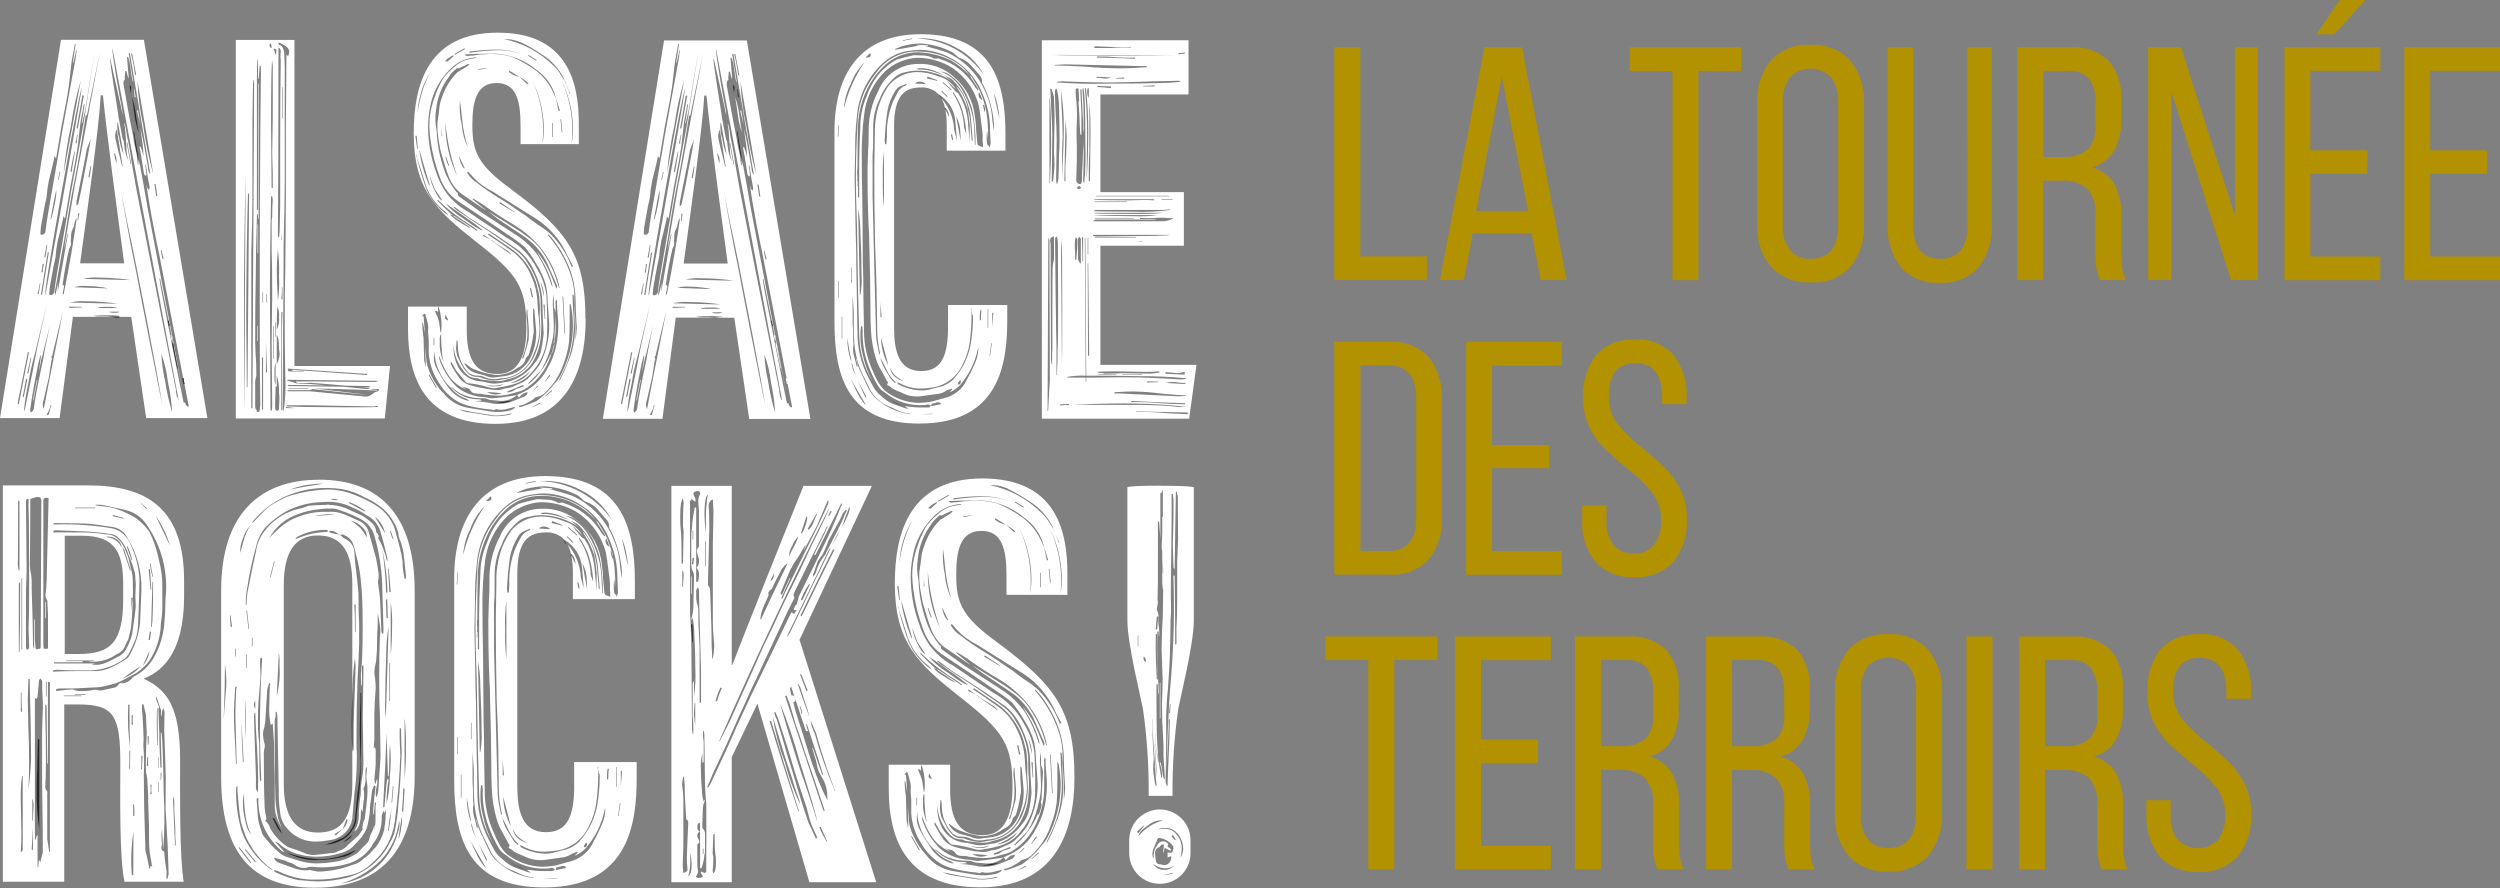
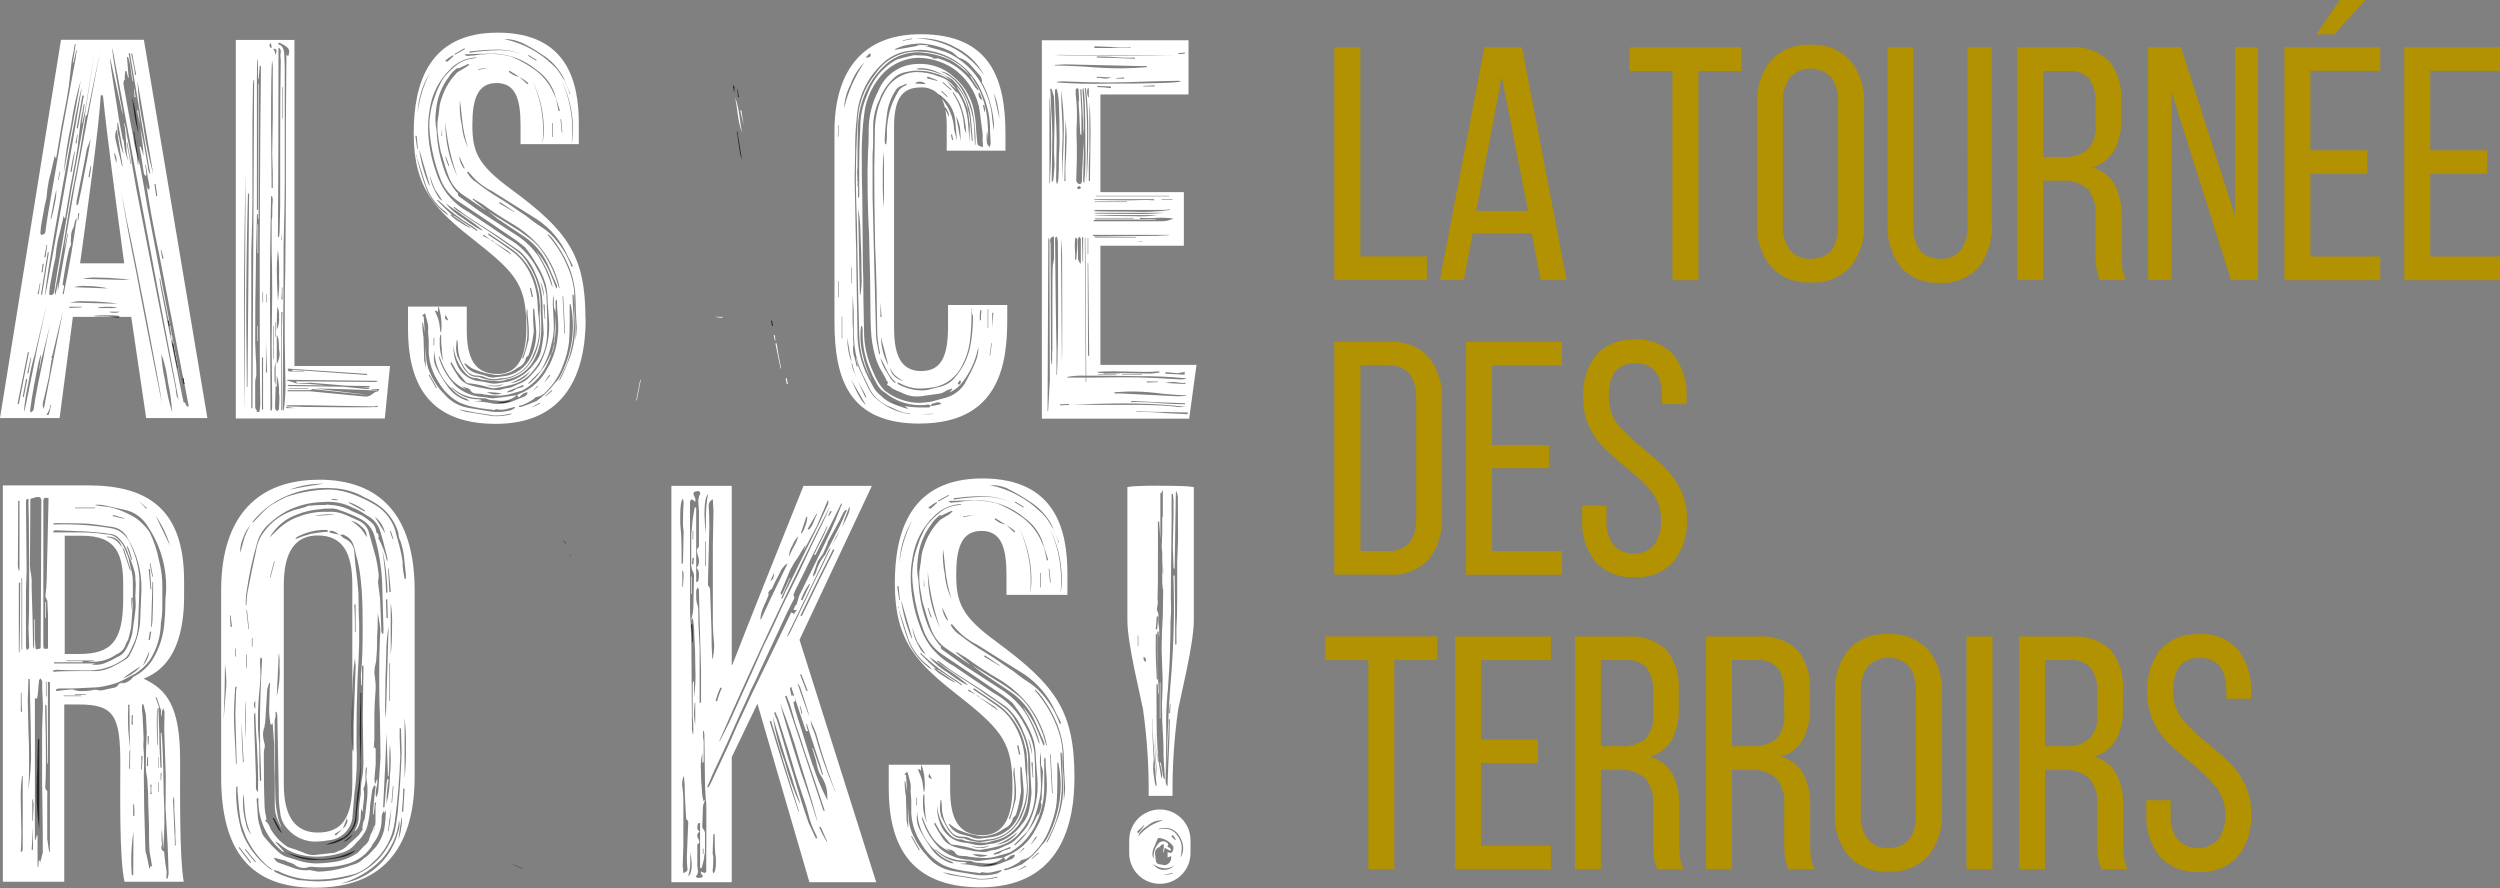
<svg xmlns="http://www.w3.org/2000/svg" id="Calque_2" viewBox="0 0 263.04 93.47">
  <rect x="0" y="0" width="263.04" height="93.47" fill="#808080" stroke="none" />
  <defs>
    <style>.cls-1{fill:#fff;}.cls-2{fill:#b29200;}.cls-3{fill:#242529;}.cls-4{fill:none;}</style>
  </defs>
  <g id="Calque_1-2">
    <rect class="cls-4" y="3.47" width="125.86" height="90" />
    <g id="Groupe_1828">
      <path id="Tracé_505" class="cls-3" d="m37.07,78.71v-5.77c-.04,1.09-.07,2.17-.07,3.22,0,1.25.02,2.09.07,2.55" />
      <path id="Tracé_506" class="cls-3" d="m35.95,90.19c.56-.09,1.09-.35,1.48-.76-1.18.63-2.49.96-3.83.97-1.16-.04-2.31-.27-3.4-.69,1.01.58,2.17.85,3.32.76.81,0,1.63-.09,2.42-.28" />
      <path id="Tracé_507" class="cls-3" d="m29.7,87.69l-.87-1.6h-.14c.1.18.23.45.4.8.14.31.35.59.61.8" />
      <path id="Tracé_508" class="cls-3" d="m37.07,87.83l-.94.76c.4-.12.74-.39.94-.76" />
      <path id="Tracé_509" class="cls-3" d="m37.15,87.21c.24-.37.37-.81.36-1.25l.07-.76c.05-.37.12-.98.22-1.84.09-.77.14-1.55.14-2.33.05-1.57.07-3.94.07-7.09v-1.04h-.08v.9c-.05.74-.07,1.85-.07,3.33l.07,2.92c0,.46-.05,1.2-.14,2.22-.14.88-.24,1.66-.29,2.33-.05.67-.1,1.22-.14,1.63-.14.8-.61,1.51-1.3,1.94-.59.27-1.19.5-1.81.7.82-.04,1.6-.33,2.24-.83.27-.23.49-.52.65-.83" />
      <path id="Tracé_510" class="cls-1" d="m41.95,56.43c.04.17.1.33.18.49.21.61.35,1.24.4,1.88.07.74.13,1.32.18,1.74v.35h-.14c-.05-.23-.1-.49-.14-.76-.05-.34-.08-.69-.07-1.04-.06-.49-.16-.98-.29-1.46-.14-.56-.26-1-.36-1.32-.25-1.34-1.07-2.5-2.24-3.19-.86-.51-1.77-.93-2.71-1.25-.85-.28-1.74-.4-2.64-.35-1.35.07-2.69.32-3.97.76-.5.23-.98.48-1.45.76-.46.3-.89.67-1.26,1.08-.41.44-.66.71-.76.8l-.14.07.07-.14c1.1-1.34,2.55-2.35,4.19-2.92,1.37-.48,2.82-.67,4.26-.56,1.17.05,2.31.38,3.32.97.59.26,1.15.59,1.66.97.9.7,1.56,1.68,1.88,2.78,0,.12.01.23.04.35m.61,25.49v-6.39c.12,1.02.16,2.04.14,3.06.02,1.11-.03,2.23-.14,3.33m-.14,3.47h-.14c.1-1.11.14-1.92.14-2.43h.14l-.14,2.43Zm-.22,1.7c-.04.42-.14.83-.29,1.22.05-.51.17-1.32.36-2.43.04.41.02.82-.07,1.21m-1.01,2.19c-1.1,2-3.09,3.37-5.35,3.68,1.58-.44,3.02-1.28,4.19-2.43,1.1-1.16,1.79-2.65,1.95-4.24.09.42.05.85-.11,1.25-.15.61-.38,1.19-.69,1.74m-9.69,3.34c-.85-.18-1.67-.46-2.46-.83-.1-.09-.17-.14-.22-.14l.07-.14c.07.06.16.1.25.1.09.01.18.04.25.1,1.19.57,2.51.86,3.83.83.48,0,.97-.02,1.45-.07.85-.11,1.7-.27,2.53-.49.74-.23,1.41-.64,1.95-1.18,1.32-1.1,2.17-2.67,2.39-4.38.31-2.3.5-4.62.58-6.95l-.07-1.81v-1.04h.14l.07,2.64c-.1,2.45-.22,4.28-.36,5.49-.01.4-.05.79-.11,1.18-.07.56-.16,1.05-.25,1.49-.09.43-.27.84-.51,1.21-.88,1.8-2.48,3.13-4.41,3.68-1.06.28-2.15.42-3.25.42-.39,0-1.01-.05-1.88-.14m-2.82-1.04l-.35-.21c-1.31-1-2.32-2.34-2.89-3.89-.44-1.49-.63-3.04-.58-4.59l.07-.14h.07v.49c.1,1.3.19,2.25.29,2.85.05.39.15.78.29,1.15.14.39.24.66.29.8.53,1.16,1.3,2.2,2.24,3.06l.58.42v.07Zm-1.82-.83l-1.08-1.32.07-.07,1.08,1.32s-.07.02-.07.05c0,0,0,.01,0,.02m-.51.07l-1.23-1.6s.02-.07.05-.07c0,0,.01,0,.02,0,.77.97,1.18,1.51,1.23,1.6,0,.03-.02.07-.05.07,0,0-.01,0-.02,0m-1.73-15.55c0-.7.05-1.69.14-2.99h.15c-.05.25-.08.51-.07.76l-.07,2.09.14,5.21-.07.14-.07-1.74c-.1-1.57-.15-2.73-.14-3.47m-.36-9.31l-.07-1.18h.07l.15,1.18h-.15Zm-.51,6.95l-.22,2.85c.1-2.41.14-4.37.14-5.9.08.62.13,1.25.15,1.88,0,.39-.02.79-.07,1.18m1.01-4.65h.07v.83h-.07v-.83Zm1.16-4.03h.07l.22,2.01-.07-.07-.22-1.94Zm.07,6.04h-.08v-1.39h.07v1.39Zm-.21,5.14c0-.58.01-1.16.07-1.74v4.1c-.05-.56-.07-1.34-.07-2.36m-.36.83v-.07l.22,4.03h-.08c-.1-1.76-.15-3.08-.15-3.96m.22,7.29c.05.97.12,1.78.22,2.43.1.65.29,1.28.58,1.88-.31-.37-.51-.81-.58-1.29-.19-.69-.29-1.4-.29-2.12-.01-.3.01-.6.07-.9m.94-15.49h-.07v-.9h.07v.9Zm14.1-2.99l-.07-1.94.14-.07.07,2h-.15Zm.22.85l-.29,9.66c-.08-.6-.1-1.2-.07-1.8,0-1.53.04-3.16.11-4.9,0-.99.08-1.98.25-2.95m.22-3.61h-.14l-.14-2.45h.07l.22,2.45Zm.22-5.56c-.13-.27-.22-.55-.29-.83.05,0,.07-.02.07-.07l.29.9h-.07Zm0,25.98h.07l-.14,1.74h-.07l.14-1.74Zm-.22-13.75v-5.56c.13.85.18,1.71.14,2.57.01,1-.04,1.99-.14,2.99m-.14,17.3l.22-1.18c-.1,1.02-.19,1.81-.29,2.36h-.07l.14-1.18Zm0-12.5v-3.98h.07v3.96l-.07.02Zm-10.84,16.86c.15.07.31.13.47.17.2.06.39.17.54.31.33.19.71.27,1.08.21.22-.09.45-.13.69-.1.26.02.44.04.54.04,1.12.05,2.25-.09,3.32-.42.94-.32,1.75-.92,2.31-1.74l.14-.28c.64-.78.97-1.77.94-2.78-.01-.25.07-.5.22-.7l.07.21c.08-.13.13-.27.14-.42.02.74-.05,1.49-.18,2.22-.16.63-.44,1.22-.83,1.74-.14.14-.34.35-.58.62-.21.25-.45.46-.72.62-.33.35-.76.59-1.23.69-1.16.44-2.38.68-3.61.7l-.72-.14c-.15-.05-.24-.05-.29,0-.57.03-1.14-.06-1.66-.28-.63-.23-1.08-.39-1.37-.49-.27-.08-.49-.29-.58-.56l1.3.34Zm-1.74-18.82c.05.18.05.3,0,.35l-.07,2.5c0,.54.06,1.07.15,1.6h.07l.15-.14.15,2.15c0,1.58.02,2.78.07,3.61v2.71c-.03.62.1,1.24.36,1.81l.36.76c-.06-.21-.13-.42-.22-.62-.11-.27-.18-.55-.22-.83-.14-.69-.22-1.38-.22-2.08-.05-1.71-.07-4.28-.07-7.71,0-.14.03-.28.07-.42.05-.16.05-.33,0-.49l.07-.14s.02.07.07.07l.07.35.15,7.92c-.02.77.03,1.53.15,2.29.05.65.34,1.27.79,1.74.76.88,1.88,1.36,3.04,1.32.44-.01.87-.06,1.3-.14,1.25-.11,2.26-1.06,2.46-2.29l.22-2.64c.24-1.73.31-3.47.22-5.21,0-2.36.02-4.12.07-5.28,0-.74.05-1.9.14-3.47l.07-1.74v-2.22c-.05-.69-.07-1.74-.07-3.12-.05-.74-.17-1.85-.36-3.33l-.07-.9c.02-.67-.39-1.28-1.01-1.53-.09-.04-.18-.1-.25-.17l-.21-.2s-.03.02-.04.03c-.02-.02-.06-.05-.11-.09l-.9-.18-.14-.21h.22c.21,0,.41.08.58.21.11.08.19.14.25.18l.11.02.04.04c.14-.1.34-.09.46.03.34.14.62.4.79.73.17.39.29.8.36,1.22.25.86.42,1.75.51,2.64.1.93.14,1.51.14,1.74.05.79.07,1.95.07,3.47,0,1.95-.05,3.4-.14,4.38-.05.29-.06.58-.04.87.02.35.04.59.04.73h.07v-2.08h.15v.49l-.07,5,.07,4.72c0,.39-.02.79-.07,1.18-.05.32-.1.6-.14.83-.06.44-.08.88-.07,1.32-.05.28-.1.61-.14,1.01-.05.45-.08.9-.07,1.36-.01.46-.14.91-.36,1.32-.05.06-.08.13-.07.21.25-.2.43-.48.5-.8.09-.29.14-.59.14-.9,0-.24.02-.49.07-.73l.07.28.07.07c0-.3.02-.6.07-.9.05-.28.07-.55.07-.83.01-.24-.01-.47-.07-.7.14-.26.21-.54.22-.83v-.76c-.01-.24.01-.47.07-.7l.07.14c0,.14-.01.36-.04.66-.03.24-.02.49.04.73.05.32.08.65.07.97,0,.5-.05,1-.11,1.49-.07.63-.13,1.12-.18,1.49-.05.09-.1.2-.14.31-.05.14-.08.3-.07.45-.05.09-.06.16-.04.21.02.04.04.09.04.14l-.43.62-1.08.97c-.28.34-.66.58-1.08.69-.21.15-.47.22-.72.21l-1.23.14-.58.07c-.4,0-.8-.09-1.16-.28-.45-.18-.91-.35-1.37-.49l-.22-.07c-.74-.47-1.36-1.12-1.81-1.88l-.22-.49-.22-.28c-.1-.04-.13-.1-.11-.17s.06-.1.11-.1c-.05-.23-.1-.49-.15-.76-.05-.32-.07-.65-.07-.97-.05-1.16-.07-2.89-.07-5.21,0-.19.03-.37.07-.55.05-.16.05-.33,0-.49-.11-.36-.16-.74-.15-1.11.02-.21.06-.43.15-.62,0-.14.02-.28.07-.42l.22-3.54c.06-.24.13-.47.22-.69h.07Zm.51-12.72l-.43,1.67h-.07l.43-1.67h.07Zm.51,10.84c.07,1.12-.02,2.24-.29,3.33l.22-4.58c.07.41.1.83.07,1.25m3.68-15.63c.31-.08.62-.13.94-.14.41-.05.82-.05,1.23,0l-2.17.14Zm1.37,1.67c-.28,0-.55.03-.83.07-.36.05-.66.09-.9.14-.56.15-1.12.34-1.66.56l.14-.21c.83-.45,1.74-.71,2.68-.76h.58v.21Zm2.1,30.42c-.06.33-.24.63-.5.83l-.72.7-.14-.14.87-.56.43-1.11.07.27Zm.72-22.78h.14v2.92h-.07c0-1.3-.02-2.27-.07-2.92m-.18,8.44c.03-.94.11-1.88.25-2.81l.07.9-.14,4.1-.07,2.01v2.57l-.07.28c-.04-.12-.06-.24-.07-.37v3.69c0,3.67-1.12,5.19-3.63,5.19-2.33,0-3.58-1.63-3.58-5.09v-20.98c0-3.53,1.25-5.19,3.57-5.19,2.62,0,3.64,1.83,3.64,5.14v11.48c.01-.3.02-.6.04-.91m1.48-15.52c-.18-.33-.4-.65-.65-.94-.31-.3-.65-.57-1.01-.8.43.09.82.31,1.12.63.36.26.56.67.54,1.11m1.08,25.42c-.06.16-.11.32-.14.49h-.07l-.07-.42.14-1.6v-1.6s-.05-.12-.14-.21l-.07.14.07-.97v-2.63c0-.6.05-1.5.14-2.71,0-.37-.02-.74-.07-1.11l-.07-.49c0-.3.03-.61.11-.9.07-.29.11-.6.11-.9.05-.46.07-1.13.07-2.01.05-.6.07-1.46.07-2.57.14.83.22,1.3.22,1.39.05.25.06.51.04.76-.03.28-.04.49-.04.62-.05.93-.07,2.29-.07,4.1,0,1.67.02,2.92.07,3.75l.07,4.58-.22,3.26c0,.34-.07.67-.22.97-.06-.13-.08-.27-.07-.42,0-.25.05-.49.11-.73.07-.26.08-.53.04-.8m.51-24.31c.35,1.55.55,3.13.58,4.72h-.14c-.05-1.58-.19-3.16-.43-4.72m.14,8.68v.35h-.14l-.07-.21-.14-3.47-.22-1.74.07-.49v-.35c-.1-.74-.19-1.32-.29-1.74l-.8-2.85c-.21-.48-.59-.86-1.08-1.05-.68-.32-1.24-.57-1.7-.73-.48-.16-.98-.22-1.48-.17-1.03-.05-2.07.12-3.04.49-.84.29-1.61.77-2.24,1.39l-.86.83c.65-1.12,1.67-1.99,2.89-2.43.76-.3,1.57-.49,2.39-.56.38-.06.77-.08,1.16-.07.3-.02.59.03.87.14.8.26,1.57.59,2.31.97.71.38,1.23,1.03,1.44,1.81.46,1.61.73,3.26.8,4.93l.14,4.94Zm-13.15,17.64c-.1,2.21.87,4.33,2.6,5.7.03,0,.07-.02.07-.05,0,0,0-.01,0-.02l-.87-.97v-.07l.36.21c.63.58,1.4.99,2.24,1.18.57.14,1.15.21,1.73.21.91,0,1.81-.14,2.67-.42.57-.16,1.08-.5,1.44-.97.1-.09.24-.24.43-.45.17-.18.31-.38.43-.59.23-.33.37-.71.43-1.11.14-.59.21-1.2.22-1.8l.22-1.67c.05-.17.12-.33.22-.49l.14.07c-.1.69-.19,1.69-.29,2.99h.07c.08-.41.13-.83.14-1.25h.14c-.06.23-.08.46-.07.7v1.04c.02.45-.06.9-.22,1.32l.14-.62h-.07c-.07.32-.19.62-.36.9l-.22.7c-.13.21-.3.4-.5.55-.29.32-.51.56-.65.7-.78.52-1.67.86-2.6.97-.55.08-1.11.13-1.66.14-.64,0-1.27-.09-1.88-.28l-1.37-.42c-.33-.12-.62-.31-.87-.55l-.65-.62-.72-.83c-.11-.13-.21-.27-.29-.42-.05-.18-.12-.42-.22-.7-.1-.29-.17-.59-.22-.9l-.15-2.01c0-.09.05-.14.15-.14m.25-13.39c-.03-.39-.04-.73-.04-1.01,0-.14.02-.28.07-.42,0,.05.02.07.07.07.03,0,.07.02.07.05,0,0,0,.01,0,.02v.21c-.14,2.41-.22,4.86-.22,7.36,0,1.11.05,2.87.14,5.28h-.14c-.05-.88-.07-2.18-.07-3.89l-.07-.7c-.06-.55-.08-1.11-.07-1.67,0-.88.02-1.64.07-2.29s.1-1.2.15-1.67c.05-.45.06-.9.04-1.35m-.54,3.16v.83c-.19-.24-.19-.59,0-.83m-.07,3.89l-.07-2.29.07-.35h.07l.07,1.74c.19,2.87.27,5.05.22,6.53-.03,0-.07.02-.07.05,0,0,0,.01,0,.02l-.15-.35v-1.25l-.14-4.1Zm13.95,4.38c-.1.65-.19,1.62-.29,2.92h-.14c.19-3.52.31-6.11.36-7.78l.15,4.51h.07c.05-.46.07-1.02.07-1.67,0-.56.02-1.11.07-1.67.11,1.09.11,2.18,0,3.26,0,1.01-.12,2.01-.36,2.99,0-.86.07-1.72.22-2.57h-.15Zm-1.3-27.64c.56.43.94,1.05,1.08,1.74l-1.08-1.74Zm-2.75-1.46s.07-.02.07-.05c0,0,0-.01,0-.02.59.22,1.15.53,1.66.9l-.07.07-1.66-.9Zm-1.81-.35v-.07c.22,0,.44.02.65.07v.07c-.22,0-.44-.01-.65-.07m2.17.83c.54.21,1.05.49,1.52.83.69.33,1.21.94,1.44,1.67.19.6.43,1.5.72,2.71.05.16.05.33,0,.49-.19-.87-.51-1.72-.94-2.5.1-.09.07-.25-.07-.49-.1,0-.14-.07-.14-.21-.04-.35-.21-.67-.47-.9-.33-.28-.68-.54-1.05-.76-.19-.09-.37-.17-.54-.24s-.35-.15-.54-.24c-.71-.39-1.5-.6-2.31-.62-.06-.04-.14-.05-.22-.04-.04.02-.09.03-.14.04-.56,0-1.11.02-1.66.07-.18,0-.35.06-.51.14l-.22.07c-.14.05-.36.1-.65.17-.25.06-.49.14-.72.24-1.06.41-1.99,1.11-2.67,2.01-.51.62-.83,1.36-.94,2.15-.34,1.53-.6,2.8-.79,3.82-.09.37-.15.74-.18,1.11-.02.33-.04.58-.04.76h-.07c-.02-.58.03-1.16.14-1.74.23-1.57.57-3.13,1.01-4.65.17-.7.52-1.35,1.01-1.88.62-.63,1.33-1.17,2.1-1.6,1.18-.61,2.5-.95,3.83-.97,1.07-.12,2.15.08,3.11.56m-11.46,3.16c.15-.48.41-.92.76-1.29-.35.53-.6,1.12-.76,1.74-.17.65-.28,1.04-.33,1.18-.02-.56.09-1.12.33-1.63m8.49-5.66c-.29.05-.59.09-.9.14s-.61.09-.9.14-.89.16-1.81.35c1.15-.44,2.38-.65,3.61-.62m-.55-.42c-6.24,0-10.27,3.64-10.27,11.63v19.63c0,7.79,3.06,11.66,9.86,11.66s10.5-3.78,10.5-11.77v-19.48c0-8.03-3.74-11.68-10.09-11.68" />
      <path id="Tracé_511" class="cls-3" d="m72.7,65.7c.08.62.13,1.25.15,1.88h.07l-.07-1.88h-.15Z" />
    </g>
    <rect id="Rectangle_801" class="cls-1" x="72.7" y="60.66" width=".07" height="1.82" />
    <rect class="cls-4" y="3.47" width="125.86" height="90" />
    <g id="Groupe_1830">
      <path id="Tracé_512" class="cls-1" d="m84.17,72.24l.85,2.61c.03.13.07.26.1.41.01.05.03.1.04.16l-.38-1.02-.65-1.85c-.05-.2-.12-.4-.22-.58h.07s.18.28.18.28Zm.15-1.27l.67,1.73-.15-.02-.67-1.73.14.02Zm1.53,6.12c.37,1.35.76,2.6,1.15,3.75l.88,2.43c-.08-.06-.12-.16-.12-.26-.79-1.87-1.47-3.79-2.01-5.74l-.34-.84-.14-.69.57,1.35Zm-1.71-2.78h.07c.1.25.16.51.2.77l-.08.05c-.04-.28-.11-.55-.19-.82m1.37,6.22c-.18-.51-.57-1.74-1.16-3.69-.29-.85-.53-1.63-.74-2.35l-.14-.63c.2-.02.26-.11.18-.28,0-.03,0-.05,0-.08l-.08-.25c-.08-.07-.19-.1-.3-.08l-.14-.63c-.04-.09,0-.18.11-.29l.33,1s.04.05.05.09c.02.07.03.12.04.17l.49,1.49.65,1.91.22.03c-.1-.24-.16-.5-.2-.76h.07c.93,2.81,1.5,4.57,1.7,5.29,0,.04-.03.06-.08.05l-.98-2.81h-.07s.42,1.39.42,1.39l.04.25c.09.55.3,1.08.62,1.54.34.57.51,1.23.5,1.89l.02.43c-.61-1.18-1.12-2.41-1.53-3.67m1.44,8c-.29-.48-.55-.98-.77-1.5l.15-.04.69,1.55h-.07Zm-1.13-.33l-.76-1.62c-.51-1.45-1.05-3.18-1.64-5.21-.29-.85-.67-2.12-1.15-3.81l-.57-1.9c-.08-.12-.14-.25-.17-.39-.03-.11-.06-.22-.11-.32.1.01.15,0,.15-.04l.34.84.96,2.99.94,3.11,1.02,3.06.2.76c.18.76.46,1.49.83,2.18l.11.32-.15.04Zm-3.3-8.13c-.57-1.5-.98-3.06-1.23-4.64.05.1.09.21.11.32.14.47.27.9.39,1.3.12.4.24.77.34,1.11.24.84.64,2.12,1.22,3.82.13.51.38,1.27.75,2.29l.04.31c-.67-1.45-1.21-2.96-1.61-4.51m1.45,5.28c-1.01-2.97-2.02-6.13-3.02-9.48l.15-.04c.62,2.11,1.6,5.29,2.94,9.53h-.07Zm-5.11-11.89l-1.36,2.92-.97,2.21-1.69,3.63c-.09.21-.2.4-.32.59h-.15s.24-.54.24-.54l.32-.78,1.53-3.28,1.37-3.1c.53-1.11.91-1.94,1.13-2.5.53-1.07.83-1.69.88-1.85l2.97-6.37.72-1.43c.05-.12.03-.2-.06-.25v-.18c.11-.31.25-.61.41-.89,1.12-2.3,2.1-4.28,2.95-5.95.02-.15.11-.28.23-.35-.21.54-.45,1.07-.72,1.58-.32.61-.56,1.1-.72,1.46h.15s2.71-5.41,2.71-5.41h.07c0,.16-.04.26-.09.3-.44,1.12-.79,1.95-1.05,2.51-.22.48-.75,1.59-1.6,3.33l-1.76,3.57-.26.9c-.06.04-.11.09-.15.14-.05.06-.08.13-.08.21-.06.06-.09.15-.08.24l.36.02c-.06.04-.11.09-.15.14-.07.08-.12.17-.16.27l-.28-.19-.08.12-1.2,2.5-3.12,6.43Zm-3.84,18.43l-.07-.26c.06-.49.08-.98.07-1.47l-.07-.37.07-1.95s.03-.09.07-.11h.07c0,.93.02,1.62.07,2.06.06.32.08.64.07.96,0,.66-.1,1.04-.29,1.14m-1.09-2.61h.07v.55h-.07v-.55Zm.36-.26v2.68l-.15.15-.29-.11s-.02-.04-.07-.04h-.07c0,.09.02.18.07.26.1.1.15.17.15.22,0,.12-.17.18-.51.18-.05,0-.1-.02-.15-.06-.05-.04-.07-.07-.07-.09.13-.14.21-.32.22-.51l-.07-.62v-2.2s.03-.09.07-.11c.09-.04.15-.12.15-.22-.03-.13-.08-.25-.15-.37-.06-.09-.09-.19-.07-.29,0-.13.05-.25.15-.33.1-.05.1-.1,0-.15-.1-.09-.16-.23-.15-.37,0-.14.02-.27.07-.4l.15-.07.07.04v4.7l.15.04.15-.51c.08-.28.13-.56.15-.85.06-.19.08-.39.07-.59v-1.77l-.07-.26c-.05-.06-.1-.12-.15-.18-.05-.08-.07-.17-.07-.26l.07-2.02c.02-.19.07-.38.15-.55,0-.03.02-.07.04-.09.02-.04.01-.08-.04-.13l-.07.18c-.11-.35-.17-.72-.18-1.08-.07-.71-.11-1.43-.11-2.15-.05-.63,0-1.26.15-1.87v1.03h.07l.07-.15v-2.06c-.06-.32-.08-.64-.07-.96v-.18h.07l.07.29.07,5.47.07,1.25c.06.4.08.81.07,1.21v3.89Zm-1.44-33.18h.07v.91h-.07v-.91Zm.15,2.85l-.07.67h-.15l.07-.67h.15Zm0,14.69v-1.7h-.07l-.07.24v3.4c.06.52.08,1.05.07,1.58v.3h-.07l-.07-.48-.07-9.04-.07-2.06c-.06-.67-.08-1.33-.07-2v-10.87l.15-.24.29.18s.02.06.07.06h.07c.01-.15-.01-.29-.07-.43-.08-.11-.13-.23-.15-.36,0-.2.17-.3.51-.3.06,0,.11.04.15.09.04.04.06.09.07.15-.14.26-.22.55-.22.85l.07,1.03v3.64c0,.07-.02.14-.07.18-.1.09-.16.23-.15.36.03.21.08.41.15.61.06.15.09.32.07.49.01.19-.04.39-.15.55-.07.03-.09.12-.06.18.01.03.03.05.06.06.11.18.16.39.15.61,0,.22-.02.45-.07.67l-.15.12-.07-.06v-7.77l-.15-.06-.15.85c-.08.46-.13.93-.15,1.39-.06.32-.08.65-.07.97v2.91l.07.43c.06.1.1.2.15.3.05.14.08.28.07.43l-.07,3.34c-.02.31-.06.61-.15.91,0,.05-.01.1-.04.15-.02.07-.01.15.04.21l.07-.3c.12.59.18,1.19.18,1.79.07,1.15.11,2.34.11,3.55.05,1.04,0,2.07-.15,3.1m.15,2.97c-.08-.4-.13-.81-.15-1.21l.07-1.21h.07v2.43Zm-.75,15.82c.15-.49.22-1.01.22-1.52v-1.01c.08.4.13.8.15,1.21,0,.76-.12,1.2-.37,1.32m-.07-.7c0,.15-.15.27-.44.37l-.07-.74.07-2.24v-4.85c-.02-.5-.06-1.01-.14-1.51.01-.27.06-.55.15-.81h.07v.15c.06.54.08,1.08.07,1.62l.14,2.64.07.15c.1.05.15.1.15.15v.26l-.07,1.58-.07,1.84c-.01.47.01.94.07,1.4m-.42-30.84l-.06,1.08h-.07v-1.7h.07c.06.2.08.4.07.61m-.29-4.73c-.06-.52-.08-1.05-.07-1.58,0-1.09.1-1.72.29-1.88l.07.43c-.05.53-.07,1.33-.07,2.43l.07.61-.07,3.22c0,.07-.02.13-.07.18h-.07c0-1.53-.02-2.67-.07-3.4m1.89,10.74c-.05-.57-.07-1.4-.07-2.49,0-.17-.02-.33-.07-.49-.11-.28-.15-.58-.15-.88v-.7l.15-.3.07.06s.07.14.07.3l.07,3.03.15,5.34v3.4h-.15v-5.82l-.07-1.45Zm.73-7.1h-.07v-2.6h.07v2.6Zm.22-7.58c-.15.83-.22,1.67-.22,2.52v1.67c-.08-.66-.13-1.33-.15-2,0-1.25.12-1.98.37-2.18m.07,1.15c.02-.27.19-.51.44-.61l.07,1.21-.07,3.7v8.01c0,.53.05,1.36.15,2.49-.01.45-.06.9-.15,1.34h-.07v-.24c-.05-.61-.07-1.5-.07-2.67l-.15-4.37-.07-.24c-.08-.05-.14-.14-.15-.24v-.42l.07-2.61.07-3.03c0-1.05-.03-1.82-.07-2.31m1.24,19.18l.15.06c-.21.45-.38.92-.51,1.4l-.15-.06c.13-.48.3-.95.51-1.4m11.54-19.12l-.16.42c-.22.56-.83,1.85-1.84,3.87l-1.28,2.74-1.68,3.39c-.86,1.91-1.53,3.32-2,4.23l-1.21,2.74-2.42,5.36-.96,1.9-.15.18c3.93-8.98,7.84-17.26,11.71-24.83m-6.98,10.51c.17-.33.32-.66.45-1.01.05-.06.06-.14.04-.21-.02-.05-.03-.1-.03-.15l.16-.24.23-.17c.16-.4.46-.99.88-1.78.04-.13.11-.25.2-.36.07-.07.14-.15.19-.24.11-.12.23-.22.38-.29-1.28,2.62-2.21,4.58-2.8,5.89h-.07c.03-.5.16-.99.39-1.44m1.06-3.48c-.01.14-.03.28-.05.42-.03.2-.16.38-.35.47l.4-.89Zm1.81-.47c.18-.38.4-.74.66-1.07.1-.16.22-.36.35-.59.13-.24.25-.44.35-.59,0-.04.05-.1.15-.18l-.25.66,1.43-2.67,1.14-2.68h.07l-.02.36-.96,2.08c-.11.24-.56,1.15-1.36,2.74l-1.84,3.75c-.25.44-.46.9-.64,1.37h-.15s.97-2.15.97-2.15h-.07l-.8,1.73h-.15s0-.19,0-.19l.73-1.73c.05-.16.18-.44.36-.83m.1-2.3c.14-.4.37-.76.66-1.07-.1.38-.25.74-.45,1.07-.19.35-.37.7-.52,1.07,0-.38.11-.75.3-1.08m1.22-2.19l.17-.54c.04-.14.1-.28.16-.42,0,.04.02.06.07.06,0,.15-.03.3-.06.45-.04.22-.11.43-.21.63-.02.12-.06.23-.12.33-.08.14-.15.25-.2.33-.05,0-.07-.02-.07-.06l.25-.78Zm1.37-1.22h.07c-.14.27-.26.55-.36.83-.11.31-.28.59-.51.83l-.14-.07.94-1.6Zm1.61-.24l-.31.47-.07-.06.24-.48.14.07Zm1.46-.18l.14.07c-.1.14-.18.29-.24.44-.05.14-.11.27-.16.39-.22.52-.83,1.75-1.84,3.69-.01.1-.07.19-.16.24-.41.53-.71,1.14-.88,1.78l-.24.42-.06-.19.5-1.44c.1-.16.21-.3.31-.44s.18-.24.23-.32l.48-1.07c0-.11.03-.21.09-.3l1.17-2.14.4-.83.24-.29Zm-4.71,9.46c.21-.59.5-1.15.87-1.66.05,0,.07.02.07.06-.11.24-.23.49-.36.74-.13.26-.28.57-.44.92l-.14-.07Zm1.71,23.32c-.59-1.95-1.15-3.62-1.66-5.03-1.13-3.52-1.88-5.99-2.25-7.43.8,1.98,1.48,4,2.05,6.06,1.23,3.94,1.85,6.07,1.86,6.4m-3.37-13.19l.15-.04c.22.51.4,1.03.54,1.56.17.61.31,1.09.41,1.43.26.68.6,1.7,1.02,3.06l1.03,3,1.02,3.06-.15-.02-4.03-12.05Zm6.52-18.88c-.16.44-.39.85-.67,1.22l-.4.89-.63,1.13-.88,1.85-.88,1.78-2.56,5.36-.31.47.09-.3,2.08-4.28,2.16-4.46c.04-.1.09-.19.16-.27.05-.05.1-.1.15-.14l.48-1.01.55-1.01c.19-.31.33-.66.41-1.02l.49-1.25c.09.12.02.48-.23,1.05m-4.78,10.46l-.14-.07c1.49-3.1,2.64-5.42,3.43-6.96l.14.07c-.79,1.54-1.94,3.86-3.43,6.96m7.37-13.71h-7.19c-2.31,5.74-5.89,14.71-7.49,18.84h-.06v-18.84h-6.35v41.7h6.35v-13.16l2.7-5.62,5.47,18.78h7.03l-8.07-25.5,7.62-16.21Z" />
    </g>
    <rect id="Rectangle_803" class="cls-1" x="4.76" y="63.34" width=".07" height="1.68" />
    <rect class="cls-4" y="3.47" width="125.86" height="90" />
    <path id="Tracé_513" class="cls-3" d="m3.93,80.64c-.05.64-.07,1.56-.07,2.77-.01,1.28.08,2.56.27,3.82v-9.46h-.14l-.07,2.87Z" />
    <path id="Tracé_514" class="cls-1" d="m16.38,54.27c.67.96,1.18,2.03,1.51,3.15l-1.51-3.15Zm-.66,14.23c-.07.57-.31,1.11-.69,1.54l.69-1.54Zm.05-2.04h.14l-.14.87h-.14l.14-.87Zm.14-4.43h-.07l-.2-2.15h.14l.14,2.15Zm.2-.81v.27c0,1.7-.02,2.97-.07,3.82l-.07.67s-.07-.02-.07-.07l.14-4.69h.07Zm-.07-.54c-.13-.44-.22-.89-.27-1.34,0-.03.02-.06.05-.07,0,0,.01,0,.02,0,.06.47.15.94.27,1.41h-.07Zm1.43,1.6c-.06.5-.08,1-.08,1.51,0,.5-.02,1.01-.08,1.51-.07,1.46-.5,2.88-1.27,4.13-.51.78-1.21,1.4-2.05,1.8-.1.17-.24.31-.41.41-.24.17-.53.26-.82.27.08-.08.17-.15.27-.22-.09.05-.18.1-.27.16-.08.03-.16.06-.24.09-.11.24-.33.4-.58.43l-1.23.27h-.27c-.27-.09-.56-.09-.82,0-.34.05-.68.08-1.03.07-.28.02-.56-.03-.82-.13-.12-.05-.25-.06-.38-.03-.12.02-.25.03-.38.03l-1.1.13v-.2l.28-.07h1.51l2.6-.13c.12-.01.26-.03.41-.06.08-.02.16-.04.25-.05.34-.07.75-.17,1.22-.31.33-.12.65-.26.95-.43.65-.35,1.02-.55,1.12-.59.57-.37,1.08-.83,1.49-1.38.76-1.17,1.17-2.54,1.19-3.93.09-.48.14-.96.15-1.44v-2.29c.02-1-.11-1.99-.37-2.95-.19-1-.52-1.97-.97-2.89-.4-.59-.91-1.1-1.49-1.51-.68-.41-1.41-.74-2.16-.98-.33-.1-.66-.17-1.01-.2-.42-.04-.76-.09-1.01-.13v-.07c.3,0,.6.01.9.07l2.09.46c1.07.21,2,.88,2.54,1.83,1.33,2.02,1.99,4.4,1.87,6.82m-2.12,12.9l.09,1.91c-.05,1.05-.08,1.99-.09,2.82-.02.44-.01.89.02,1.33.01.1.03.21.06.33s.04.24.06.33c.09,1.33.12,2.16.1,2.47l.07,1.97c.02.33.03.83.02,1.5,0,.67.01,1.27.06,1.8.01.1.08.49.21,1.19,0,.13.03.25.08.38l-.17-.13-.11.31-.06-.02-.06-.44-.21-.98c-.03-.06-.05-.13-.07-.2-.02-.09-.04-.17-.05-.26l-.13-4.57-.04-3.42c.05-1,.04-2.01-.05-3.01.04-.53.04-1.07,0-1.6l-.08-1.56c-.06-.4-.08-.8-.06-1.21l.15-.02.26,1.07Zm.15,4.51s.04-.05.07-.05c0,0,.01,0,.01,0v.98l-.13-.04.04-.89Zm.17-2.24c-.02.18-.03.34-.03.48s0,.28,0,.41c-.03-.02-.07,0-.08.03,0,0,0,0,0,.01-.02-.33-.03-.64-.02-.91l.15-.02Zm.29,5.11c-.06.32-.06.65,0,.98l-.15.02c.06-.32.06-.65,0-.98l.15-.02Zm.51-9.22l.41,1.21h0c.06.12.08.26.06.39-.03.16-.01.32.05.47l.05-.54.13-.37.14.4-.03,1.87.16,4.86-.02,3.4.22,3.91.1,2.89c.01.1,0,.2-.04.3-.04.1-.05.2-.04.3l-.15.02v-.41c.04-.14.04-.28.01-.42l-.13-.81-.11-1.08-.02-.15c-.19-.04-.31-.22-.28-.41.01-.12.03-.24.06-.36-.07-.53-.06-1.07,0-1.6l.13,2.2c.15-1.93.17-3.86.06-5.79-.06-3.71-.14-5.88-.24-6.52-.03-.02-.07,0-.08.03,0,0,0,0,0,.01,0,.28.03,1.49.1,3.65l-.13-.04c-.08-1.61-.13-2.8-.12-3.59l-.1-2.68h.1s-.38-1.06-.38-1.06l.07-.07Zm1.83,10.4c.04.49.05.98.04,1.47l.11,2.06c-.02.49,0,.98.04,1.48-.01.04-.02.09-.01.13,0,.05-.03.1-.08.11-.03-.05-.03-.12,0-.18.02-.06.02-.12,0-.18l-.19-4.38c0-.18.04-.35.11-.51m-1.35-1.95c0,.13-.02.27-.07.39v-.83s.1-.04.1-.04l-.03.48Zm-.28-1l-.07-.02c.06-.36.07-.73.04-1.1l.06.02c.02.37.01.74-.04,1.1m0,2.57l-.06-.02.02-1.04.06.02-.02,1.04Zm-.16-8.82l.06.02.03,3.84-.06-.02c-.06-1.41-.07-2.69-.03-3.84m-1.59,6.39l-.09.04c.04-.48.05-.97.03-1.45l.13.04-.07,1.37Zm-.79,4.94l-.13-.04v-1.18l.09-.04c.04.42.05.84.04,1.27m-.14-9.65l-.15.02v-.98l.15-.02c-.06.32-.06.65,0,.98m.02,15.83s-.06.05-.15.02c-.12-1.53-.06-3.08.17-4.6l-.02,4.58Zm-.34-11.21s-.04.05-.07.05c0,0-.01,0-.02,0v-.15c.02-.55.03-1.11.02-1.66l.09-.25c-.12-.97-.19-1.69-.21-2.16-.04-.79-.04-1.58,0-2.37-.04-.01-.05-.06-.02-.15l.15-.02c0,2.46.04,4.03.08,4.69l-.02,2.02Zm-4.66-7.73h-1.16v-.07h1.16v.07Zm-.48.13h-1.85v-.07h1.85v.07Zm6.23-3.15c-.2.28-.46.52-.75.7-.33.25-.7.44-1.1.57.41-.31,1.03-.74,1.85-1.27m-2.9-15.79v-.13l1.16.33v.07l-1.16-.27Zm-6.29,16.23l.34-.07c.69.04,1.71.07,3.08.07.55.02,1.1-.03,1.64-.13.94-.21,1.83-.62,2.6-1.21l.27-.34c.28-.52.53-1.06.75-1.61.16-.5.25-1.02.27-1.54.09-2.14.14-3.75.14-4.83-.08-1.21-.38-2.39-.89-3.49-.22-.6-.63-1.12-1.16-1.47-.27-.17-.57-.28-.89-.34-1.9-.32-3.83-.45-5.76-.4h-.34s-.02-.06-.05-.07c0,0-.01,0-.02,0l.2-.07c1.6,0,2.81.02,3.63.07.46.04,1.26.16,2.4.33.72.09,1.34.55,1.65,1.21.98,1.61,1.48,3.48,1.44,5.36l-.14,3.49c-.12,1.15-.47,2.27-1.03,3.29-.08.21-.23.4-.41.54-.53.34-1.08.64-1.64.91-.46.2-.94.33-1.44.37h-2.26c-1,0-1.76.02-2.26.07-.06.01-.13-.03-.14-.1,0-.01,0-.02,0-.03m-.32,19.07h-.07l-.2-1.34v-4.68c.04-.32,0-.48-.14-.48l-.07-.29c.04-.57.07-1.43.07-2.58,0-2.17-.02-3.79-.07-4.88v-1.24l.14.1.07,6.12h.07v-8.6h.21v17.87Zm-.34-16.35h-.07v-1.53h.07v1.53Zm-.34-5.31v-15.26c0-.31.18-.4.55-.27l-.2,8.62c-.01.56-.06,1.12-.14,1.68.05.16.12.32.21.47l.07,1.54v3.49c-.12.04-.25.05-.38.03-.07-.02-.1-.12-.1-.3m-.07,6.74l-.07,2.2v5.44l.07,5.26v2.1c-.14.57-.23.92-.28,1.05,0-.05,0-.1-.03-.14l-.1-.14-.07.76h-.07v-3.25c0-.06-.02-.1-.07-.1l-.14.48h-.07v-14.9c.09,0,.14.03.14.1.07-.08.12-.18.14-.29l.14-1.53c0-.13.02-.21.07-.24.05-.03.07-.09.07-.14.05.06.09.13.14.19.04.06.07.12.07.19v.76l.07,1.62v.57Zm-.89-6.48h-.07l-.07-.34c0-1.39-.05-3.38-.14-5.97v-.87c-.01-.34-.06-.68-.14-1.01-.05-.38-.06-.76-.04-1.14.02-.45.04-6.18.04-6.4l.68-.2h.14c.23,0,.34.13.34.4l-.07,15.19v.23c0,.11-.09.17-.27.17-.18.09-.28.02-.28-.2l-.07-.94v-2.01s-.02.06-.05.07c0,0-.01,0-.02,0v3.01Zm-.14,17.84v.27h-.07v-2.21h.07l.07.54-.07,1.41Zm0,3.35h-.14l.14-2.41v2.41Zm-.48-6.4c.04-.64.07-1.56.07-2.77,0-1.47-.02-2.58-.07-3.35l-.07-3.25.07-2.2h.14v.48c.09,3.44.14,6.05.14,7.84-.03,1.09-.12,2.17-.27,3.25m-.27-15.06v-5.83l.07-2.01-.07-7.34c0-.22.09-.31.27-.27v.74c.05.63.07,6.96.07,8.21,0,2.1-.02,3.67-.07,4.69l.07,1.88c0,.23-.09.34-.27.34-.05-.13-.08-.26-.07-.4m-.34,14.01v7.37l-.07.27h-.14c.04-.45.07-1.09.07-1.94l-.07-3.62c-.02-.81.03-1.61.14-2.41h.07v.34Zm-.34-13.35h-.07v-7.31h.14c0,3.22-.02,5.65-.07,7.31m-.14-15.93h.14v7.34h-.07c-.1-.31-.13-.64-.1-.97.02-.38.03-6.1.03-6.37m.28,20.19h.07c0,.89.02,1.56.07,2.01h-.14v-2.01Zm.07-12.04h.07v7.51h-.07v-7.51Zm11.56,3.4v-1.34h.14l-.14,1.34Zm-2.6-7.78h.2c.32,0,.63.11.89.3.25.17.42.44.47.73l.08.04.03.1.17.17.69,2.15-.07.07-.79-2.38-.1-.1s0-.03-.01-.04l-.06-.03c-.29-.53-.83-.89-1.44-.94l-.07-.06Zm1.74,5.1v1.43c0,4.53-1.26,5.82-4.67,5.82h-1.48v-12.44h1.82c3.66,0,4.33,1.96,4.33,5.19m.39-4.02s.02-.06.05-.07c0,0,.01,0,.02,0,.22.47.38.97.48,1.47h-.07l-.48-1.41Zm-7.74-1.68l.2-.07,3.29.13c1.19.09,2.05.18,2.6.27.19.03.38.1.55.2.59.49,1.02,1.14,1.23,1.88.09.22.19.48.31.77.11.29.22.59.31.91.1.3.15.62.14.94.04.34.06.69.03,1.04-.02.29-.03.55-.03.77,0,.13.01.37.03.7.02.28.01.56-.03.84-.05.45-.16,1.27-.34,2.48-.15.59-.38,1.15-.69,1.68-.2.34-.52.6-.89.74-.38.23-.78.43-1.2.6-.4.17-.84.24-1.27.2h-.2c.15-.08.31-.13.48-.13h-4.45v-.13h3.01v-.12h-1.71v-.07h2.88v.07c-.21,0-.42.02-.62.07h.48c.88.02,1.74-.24,2.47-.74l.14-.07c.36-.17.65-.45.82-.8.04-.15.09-.3.17-.43.07-.11.13-.21.17-.3.04-.18.11-.45.2-.8.08-.31.13-.62.14-.94.13-1.47.18-2.95.14-4.43,0-.36-.05-.72-.14-1.07-.09-.4-.16-.69-.21-.87-.06-.37-.18-.73-.34-1.07-.17-.54-.47-1.03-.89-1.41-.28-.27-.64-.44-1.03-.47-.23,0-.46-.02-.68-.07-.23-.04-.46-.07-.69-.07-.48-.05-.96-.08-1.44-.07h-2.94v-.14Zm2.28-2.45h2.12v.07h-2.12v-.07Zm7.57.06l-.07.07-.75-.81.82.74Zm-6.16-2.4H.3v41.7h6.46v-18.65h1.5c3.75,0,4.4,1.17,4.4,6.25,0,3.03-.12,9.88.44,12.4h6.23c-.45-2.53-.38-9.3-.38-12.81,0-5.66-1.4-7.41-3.84-8.55,1.62-.66,4.26-2.29,4.26-8.7v-1.59c0-7.51-3.76-10.05-10.13-10.05" />
    <path id="Tracé_515" class="cls-3" d="m53.81,90.86c.43.25.89.46,1.36.61-.21-.09-.58-.25-1.1-.49-.09-.04-.17-.08-.25-.13" />
-     <path id="Tracé_516" class="cls-1" d="m61.93,86.97c.43-.8.7-1.67.82-2.56.13-.96.19-1.94.19-2.91v-.62h-.06c-.04.32.06-.65.06,0l.06.35c0,.46.12-.28.1.69-.01.86-.09,1.71-.22,2.56-.23,1.53-.91,2.95-1.96,4.09-.49.47-1.1.79-1.77.9l-1.07.28c-.25.06-.5.08-.76.07-.88-.03-1.75-.27-2.53-.69,0-.05-.02-.07-.06-.07v-.14l.32.14c.7.38,1.48.57,2.27.55.47-.01.93-.06,1.39-.14,1.42-.25,2.62-1.18,3.22-2.49m-.5,2.01l.25-.35c.12.13.11.34-.02.45-.01.01-.02.02-.04.03-.08.05-.13.05-.13,0-.04,0-.06-.05-.06-.14m2.27-3.95c-.01.65-.16,1.29-.44,1.87-.21.51-.57,1.22-1.07,2.15-.51.79-1.3,1.36-2.21,1.59l-1.52.42c-.44.08-.88.12-1.33.14-1.4-.02-2.76-.51-3.86-1.38-.26-.27-.5-.57-.69-.9-.24-.43-.45-.87-.63-1.32-.63-1.39-.96-2.9-.95-4.43l-.06-3.32c0-1.8-.02-3.14-.06-4.02l-.06-7.41c-.04-1.2-.06-3-.06-5.4,0-.32.02-.88.06-1.66.04-.79.11-1.48.19-2.08.17-1.9,1.02-3.67,2.4-4.99.8-.71,1.79-1.19,2.84-1.38.27-.06.55-.08.82-.07,1.32.03,2.61.41,3.73,1.11,1.49,1.01,2.55,2.54,2.97,4.29.04.14.17,1.06.38,2.77.04.29.05.58.03.87-.02.17,0,.33.03.49v.42c-.42-.18-.63-.09-.63-.6l-.13-1.38c0-.46-.05-.93-.13-1.39-.16-1.73-1-3.32-2.34-4.43-1.11-1.03-2.6-1.55-4.11-1.46-1.9.04-3.59,1.22-4.3,2.98-.75,1.43-1.12,3.03-1.07,4.64,0,.92-.02,1.59-.06,2.01l-.06,2.08c0,2.12.02,3.72.06,4.78l.06,1.66c.04.41.06.99.06,1.73.08,2.96.13,5.15.13,6.58,0,1.39.02,2.42.06,3.12.05,1.03.22,2.05.5,3.05.15.51.36,1,.63,1.45.29.51.5.9.63,1.18.13.09.15.18.06.28-.04.03-.05.09-.03.14.01.04.05.07.09.07.12.04.23.11.32.21.09.09.2.17.32.21.17.09.35.18.54.24.18.07.36.15.54.24.65.29,1.38.39,2.08.28l1.96-.28c.19-.04.37-.11.54-.21.13-.08.27-.15.41-.21l.38-.14.06.07-.32.35c.46-.18.87-.46,1.2-.83.98-1.15,1.66-2.53,1.96-4.02l.07-.14Zm.17-3.52c0-.21.02-.42.06-.62h.13c-.05.37-.07.74-.06,1.11h-.13v-.49Zm-4.34,9.82l-1.01.21-.06-.07s.06-.09.06-.14c0-.05.02-.07.06-.07.14-.01.28-.05.41-.1.17-.07.37-.06.54.03v.14Zm-1.33,1.11h-1.02l1.58-.07c-.18.05-.38.08-.57.07m-7.52-15.45c.04.72,0,1.44-.13,2.15h-.06l-.19-9.56c.17.88.25,1.77.25,2.67.08,1.64.13,3.22.13,4.74m13.46-19.46c-.33-.13-.5-.5-.38-.83h.06c.13.27.23.55.32.83m-8.66,34c.05.06.12.1.19.14.07.04.13.08.19.14-.13,0-.26-.02-.38-.07-.13-.05-.49-.17-1.07-.38-.6-.21-1.14-.55-1.58-1-.3-.23-.56-.51-.76-.83l-.63-1.18c-.83-1.58-1.24-3.34-1.2-5.13l-.13-7.13c0-1.52-.02-2.68-.06-3.46l-.06-3.4-.06-3.05.06-2.98c-.02-1.3.04-2.59.19-3.88.17-2.22,1.16-4.29,2.78-5.82.79-.78,1.81-1.29,2.91-1.45.44-.08.88-.12,1.33-.14,1.5.03,2.95.52,4.17,1.39,1.27.86,2.24,2.1,2.78,3.53.56,1.29.84,2.68.82,4.09l.06,1.25v.18l-.13.49c0-.14-.02-.21-.06-.21-.12-.09-.21-.23-.22-.38-.02-.1-.03-.21-.03-.31-.01-.34,0-.68.06-1.01.05.39.07.78.06,1.18,0-.18,0-.42.03-.69.02-.32,0-.65-.03-.97-.04-1.41-.36-2.8-.95-4.09l-.82-1.39-.25-.21,1.01,1.59-.13.07c-.03-.08-.09-.15-.16-.21-.07-.05-.12-.13-.16-.21-.76-1.27-1.92-2.27-3.29-2.84l-.76-.28c-.1,0-.19.02-.28.03-.13.03-.26,0-.35-.1-.33-.15-.68-.23-1.04-.24-.4-.02-.68-.04-.85-.04h-.19c-.84.18-1.48.35-1.9.48-.8.44-1.51,1.02-2.08,1.73-.55.71-.97,1.51-1.26,2.36-.45,1.03-.69,2.13-.7,3.26-.08,1.85-.13,3.26-.13,4.22v3.73h-.13v-1.8h-.06v.55h-.06l.06-.9c0-.16-.01-.32-.03-.48-.02-.21-.01-.42.03-.62,0-2.17.02-3.79.06-4.85.06-1.37.41-2.71,1.01-3.95.5-1.06,1.21-2,2.08-2.77.75-.66,1.67-1.09,2.65-1.25.31-.05.63-.08.95-.07,2.18-.01,4.25.92,5.69,2.56-.39-.55-.88-1.03-1.45-1.38-1.19-.77-2.56-1.2-3.98-1.25-1.98-.15-3.89.77-4.99,2.42-1.29,1.58-2.01,3.56-2.02,5.61-.13,2.08-.19,4.13-.19,6.16,0,1.15.04,2.89.13,5.2l.13,7.48.13,4.78c.04,1.76.54,3.48,1.45,4.99-.5-.94-.86-1.94-1.07-2.98-.18-.68-.26-1.38-.25-2.08,0-.35.01-.7.06-1.04l.13-.07.06.49c-.06,1.34.16,2.69.63,3.95.28.74.61,1.46,1.01,2.15.19.35.48.63.82.83,1.26,1.03,2.87,1.53,4.49,1.38l.32-.07.32.14-.13.14s-.08.06-.13.07h-1.2c-.21,0-.69-.04-1.45-.14m-3.35-1.04c-.29-.31-.53-.66-.7-1.04l-.95-2.01c-.16-.38-.27-.77-.32-1.18h-.06l.19.83h-.13c-.06-.35-.14-.7-.25-1.04-.12-.38-.17-.78-.13-1.18.04-.11.05-.23.03-.35-.02-.11-.03-.23-.03-.35,0-.83-.02-1.45-.06-1.87v-3.19l.13,1.87v1.73c0,.74.02,1.32.06,1.73.1,1.43.51,2.83,1.2,4.09l.57,1.18c.46.81,1.17,1.44,2.02,1.8.13.05.43.18.92.41.47.23.97.37,1.49.42l.06.07c-1.53-.18-2.95-.86-4.04-1.94m-1.01,0l-.87-1.91c.07.14.13.28.21.42.36.67.58,1.07.66,1.21.07.13.11.27.13.42l-.13-.14Zm-.06.83c-.39-.45-.71-.95-.95-1.49-.3-.62-.51-1.07-.63-1.35l1.64,2.84h-.06Zm-1.52-4.99v.21c.02.12.07.24.13.35.12.52.29,1.04.51,1.53l-.44-.97c-.04-.14-.08-.3-.13-.49-.04-.14-.06-.28-.06-.42-.3-.84-.45-1.74-.44-2.63.17,1.11.32,1.92.44,2.42m.06-8.52h-.06v-1.73h.06v1.73Zm-.13-22.13c.33-.9.85-1.71,1.52-2.39-1.06,1.56-1.83,3.29-2.26,5.13.05-.96.31-1.89.76-2.74m-.95,28.29h-.06v-2.43h.06v2.43Zm-.44-22.44h-.06c.05-.41.07-.83.06-1.25h.06c0,.42-.01.83-.06,1.25m.06,17.87h-.06v-1.8h.06v1.8Zm3.48-27.15l.06.21c0,.23-.19.32-.57.28l.5-.49Zm2.78-.42c.46-.18.76-.3.89-.35.62-.15,1.26-.25,1.89-.28,1.25.07,2.48.4,3.6.97.14.11.28.22.41.35.1.11.22.2.35.28.53.16,1.01.47,1.36.9.4.46.68.79.85.97.24.24.35.57.32.9.02.08.06.15.13.21.68,1.36,1.09,2.84,1.2,4.36,0,.26-.02.51-.06.76-.01-.42-.06-.83-.13-1.25-.05-1-.29-1.99-.7-2.91-.81-2.05-2.4-3.7-4.42-4.57-.38-.14-1.16-.37-2.34-.69h.32v-.07l-1.2-.07s-.06.02-.06.07h.38l-2.78.49v-.07Zm.89-.97l1.01-.21.06.07-1.07.21v-.07Zm5.75.73c1.41.66,2.57,1.77,3.29,3.15-1.73-2.49-4.55-4.01-7.58-4.08,1.49-.11,2.99.22,4.3.93m4.8,6.61c.1.46.17.92.19,1.38l-.63-2.84c.21.46.36.95.44,1.46m-1.45.69l-.19-.83h.13c.13.26.15.56.06.83m-1.01,3.58h-.06l-.06-1.29c0-1.71-.49-3.39-1.39-4.85-.5-.87-1.28-1.55-2.21-1.94l-.19-.07c.47.04.92.23,1.26.55.83.61,1.47,1.45,1.83,2.42.25.51.44,1.06.54,1.63.1.58.18,1.13.22,1.66.04.53.06.86.06,1v.88Zm-.38-.35c-.05-.17-.08-.35-.06-.53-.04-.32-.08-.8-.13-1.42-.03-.53-.11-1.05-.25-1.56-.15-1.02-.61-1.96-1.33-2.7l.19.35c.46.69.82,1.43,1.07,2.22.08.42.17,1.04.25,1.87l-.03,1.94c-.02-.6-.07-1.29-.16-2.08-.05-1.01-.31-2-.76-2.91l-.38-.62c-.07,0-.14-.02-.19-.07-.39-.41-.75-.85-1.07-1.32l1.07,1.04c-.43-.73-1.14-1.25-1.96-1.46-.78-.33-1.62-.49-2.46-.48-1.17.03-2.28.56-3.03,1.45-.69.97-1.17,2.08-1.39,3.25-.15.73-.22,1.47-.19,2.22l-.06,3.67c0,3.05.02,5.33.06,6.86,0,1.06.04,2.52.13,4.36l.06,2.15.06,4.36c-.01.98.09,1.96.32,2.91,0,.07-.02.15-.06.21l-.06-.28c-.04-.18-.11-.5-.19-.93-.08-.4-.12-.81-.13-1.21l-.19-7.41-.19-7.76v-4.64c.05-.51.07-1.01.06-1.52v-1.52c0-.98.19-1.94.57-2.84.09-.15.16-.32.22-.49.06-.17.13-.33.22-.49.37-.72.89-1.36,1.52-1.87.36-.26.77-.42,1.2-.48.41-.11.84-.15,1.26-.14,1.38.02,2.72.46,3.86,1.25l-.95-.76-.7-.21c-.7-.29-1.45-.43-2.21-.42l-.19-.07c.18-.05.38-.08.57-.07.47.03.94.12,1.39.28l1.14.49c.14.1.29.18.44.24.18.08.35.18.5.31,1.15,1.15,1.87,2.67,2.02,4.29.04.42.08.91.13,1.49.04.58.06.59.06.91l-.06.14Zm-.88-1.57c-.05-1.33-.47-2.63-1.2-3.74,0-.09-.02-.14-.06-.14l.06-.07c.31.47.58.95.82,1.46.38,1.02.59,2.1.63,3.19l-.25-.69Zm-.89-1.25c.31.55.47,1.17.47,1.8.02.69.03.71.03.94l-.5-2.75Zm-.57-2.91l-.95-.83s.06-.02.06-.07l.95.83-.06.07Zm-.44.76l-.63-.62s.06-.02.06-.07l.63.62s-.02.07-.06.07m-1.07-1.8l-1.14-.28c0-.07.02-.15.06-.21l1.07.42v.07Zm-2.49.3c.13-.14.31-.22.5-.21.26-.01.52.09.7.28l-1.2-.07Zm-1.09.23c-.31.12-.58.34-.76.62-.23.4-.44.82-.63,1.25-.47,1.21-.69,2.51-.63,3.81l-.06.83h-.13l-.06-.35c.05-1.14.15-2.27.32-3.39.15-.79.45-1.54.89-2.22.14-.24.37-.43.63-.52.19-.07.38-.15.57-.24,0,.05.02.07.06.07-.08.09-.15.14-.19.14m-2.11,31.51c.25.57.62,1.07,1.07,1.49-.04,0-.06.02-.06.07-.2-.13-.37-.29-.5-.48-.08-.14-.27-.45-.57-.93-.27-.41-.46-.87-.57-1.35l-.06-.14c.17.28.4.73.7,1.35m-.63-5.78v-1.66l.13,1.66h-.13Zm.26-15.31c-.04-1.04,0-2.08.13-3.12v6.23c-.12-1.03-.16-2.08-.13-3.12m.62,20.71c-.52-.96-.8-2.03-.82-3.12l.82,3.12Zm.73,1.07c.3.26.63.48.98.66-.37-.09-.72-.27-1.01-.52-.29-.25-.48-.61-.5-1,.1.33.29.63.54.87m10.31-7.36h.06v2.08h-.06v-2.08Zm.4,3.8h.06l-.19,1.38h-.06l.19-1.38Zm.1-3.38h.13l-.13,1.66v-1.66Zm-4.46-19.22l-.13-.6h.13l.13.6h-.13Zm-.44,20.69c0,3.13-.62,4.98-2.97,4.98-2.47,0-3.02-2.13-3.02-4.88v-22.25c0-2.88.72-4.41,2.94-4.41.76-.06,1.5.23,2.03.78,1.06.62,1.75,1.72,1.84,2.95l.19,2.19-.32-1.22c-.06-1.27-.54-2.47-1.38-3.43.16.32.28.65.36,1h.07c.26.28.39.66.38,1.04l-.41-.85c.11.64.16,1.28.15,1.92v2.64h6.52v-1.89c0-5.83-1.51-11.06-9.43-11.06-6.63,0-9.58,4.3-9.58,10.79v21.21c0,6.42,1.65,11.28,9.47,11.28,8.93,0,9.73-6.74,9.73-11.55v-1.64h-6.58v2.37Z" />
    <path id="Tracé_517" class="cls-3" d="m59.27,56.84l.13.21c.1.1.18.21.26.31-.09-.18-.21-.34-.34-.49-.02,0-.04-.02-.05-.03" />
    <path id="Tracé_518" class="cls-3" d="m59.97,58.37l.09.19c-.01-.07-.03-.13-.04-.19h-.05Z" />
    <path id="Tracé_519" class="cls-3" d="m105.04,90.78l-1.72.28h.35c.48.04.95-.06,1.38-.28" />
    <path id="Tracé_520" class="cls-1" d="m111.03,74.87l.48.9.14.28-.14.14c0-.08-.02-.15-.07-.21-.49-1.27-1.24-2.42-2.2-3.39-.34-.32-.71-.61-1.1-.86-.46-.3-.8-.54-1.03-.73l-.62-.48c-.37-.23-.78-.51-1.24-.83s-.99-.67-1.58-1.04c-.91-.54-1.79-1.14-2.62-1.8-.39-.24-.72-.58-.96-.97l-.07-.14.14-.07.48.55c.61.66,1.33,1.2,2.13,1.59l4.96,3.11c1.46.97,2.6,2.34,3.31,3.94m1.03,8.03c-.01.44-.06.88-.14,1.32v-1.38c0-.6-.05-1.45-.14-2.56v-1.31c-.05-.68-.19-1.36-.41-2.01-.53-1.58-1.38-3.04-2.48-4.29v-.14l.41.42c.77.94,1.39,1.99,1.86,3.11.5,1.21.76,2.5.76,3.81,0,.65.05,1.66.14,3.04m-.96,3.67c-.23.64-.51,1.27-.83,1.87,0,.05-.07.14-.21.28.05-.14.23-.53.55-1.18.55-1.15.9-2.4,1.03-3.67.05-.41.08-.83.07-1.24,0-.55-.02-1.11-.07-1.66l-.07-1.8h.07l.07.14.14,3.6c0,1.26-.25,2.51-.76,3.67m-.62-7.2h.07l.21,4.08h-.07l-.21-4.08Zm-2.96,11.56c-.47.21-.95.4-1.45.55-.13.06-.27.09-.41.07v-.14l.34-.07c.46-.18.9-.41,1.31-.69.07-.13.2-.21.35-.21.42-.1.79-.33,1.07-.66.3-.35.49-.56.59-.66.55-.68.96-1.46,1.24-2.28.31-.78.52-1.59.62-2.42.04-.65.07-1.37.07-2.18v-2.04h.07l.07.21c.14.73.21,1.47.21,2.21,0,1.91-.48,3.79-1.38,5.47-.14.28-.33.54-.55.76-.6.8-1.32,1.5-2.14,2.08m1.03-.55v-.07l.69-.62.07.07-.76.63Zm-1.59,1.24l.96-.55s.02.06.05.07c0,0,.01,0,.02,0-.33.19-.68.35-1.03.48m-1.58,0c-.15.11-.31.2-.48.28-.72.19-1.47.24-2.21.14l-2.55-.42c-1.07-.2-2.03-.79-2.69-1.66-.54-.57-.98-1.23-1.31-1.94-.33-.62-.52-1.3-.55-2.01-.05-.74-.07-1.18-.07-1.32v1.24c0,.17.01.35.03.52.02.24,0,.49-.03.73-.02-.28-.06-.56-.14-.83l-.07-2.49c-.08-.48-.12-.97-.14-1.45v-.21h.07l.21,1.18-.14-1.87h-.14v-.07l.21-.21c.07,0,.13.04.14.11,0,.01,0,.02,0,.03.04.18.11.45.21.8.09.3.11.62.07.93v.21l.07.83v1.45c.07,1.11.43,2.18,1.03,3.11.54.95,1.32,1.74,2.27,2.28.46.22.95.38,1.45.49.55.12,1.1.22,1.65.28l.62.07s.09.06.14.04c.04-.02.09-.03.14-.04l.14-.07c.18.05.37.07.55.07.23,0,.46-.04.69-.1l.69-.17h.14v.06Zm-.42.69c-.67.18-1.37.25-2.07.21l-2.55-.41c-.41-.06-.8-.17-1.17-.35l1.72.35,1.72.28c.2.05.41.08.62.07.31,0,.62-.02.93-.07.25-.04.47-.09.65-.14h.14v.07Zm-8.27-2.84l-.83-1.45.07-.07.83,1.45s-.06.02-.07.05c0,0,0,.01,0,.02m11.09-.21l-.69.62.62-.69s.02.06.05.07c0,0,.01,0,.02,0m1.31-1.18l-.55.69h-.07c.1-.1.18-.22.24-.35.08-.15.19-.29.31-.42.03,0,.06.02.07.05,0,0,0,.01,0,.02m-12.61-2.98c-.01,1.61.64,3.16,1.79,4.29h.21c.29.27.62.5.96.69.42.19.86.33,1.31.42.46.05.92.08,1.38.07.11.06.23.1.34.14.16.05.32.07.48.07l.83.07c.65.03,1.3-.19,1.79-.62-1.24.18-2.11.3-2.62.35-.21,0-.42-.02-.62-.07-.2-.05-.41-.07-.62-.07-1.01-.08-1.97-.47-2.76-1.11-.9-.86-1.56-1.93-1.93-3.11v-.35c.26.84.64,1.63,1.14,2.35.47.62,1.1,1.1,1.83,1.38l-.48-.35c.17.07.34.13.52.17.25.07.4.17.45.31.12.17.31.29.52.31.21.02.35.03.45.03.16-.01.33.01.48.07.5.07,1.01.12,1.52.14.59,0,1.17-.08,1.72-.28.14-.04.34-.1.62-.17.22-.05.43-.13.62-.24,1.16-.7,2.07-1.74,2.62-2.98.38-.83.64-1.72.76-2.63.05-.39.07-.78.07-1.18v-2.63c-.04-.16-.01-.34.07-.48l.07.14c0,.51.02.99.07,1.45.05.46.07.92.07,1.38,0,.37-.01.74-.07,1.11-.1,1.22-.48,2.41-1.1,3.46-.64,1.3-1.75,2.31-3.1,2.84l-.27.14.21.28c.16-.17.33-.32.52-.45.14-.07.29-.11.45-.1-.05.28-.25.46-.62.55l-1.03.41c-.66.25-1.37.34-2.07.28-.7-.16-1.42-.25-2.13-.28l.76-.07v-.07l-.27-.07c-1.09.04-2.15-.38-2.9-1.18-.09-.09-.16-.14-.21-.14.43.59,1.03,1.02,1.72,1.25l.35.21h-.27c-.91-.27-1.69-.86-2.21-1.66-.4-.58-.77-1.18-1.1-1.8-.24-.42-.36-.9-.35-1.38l.06-.9Zm-.07-1.18h.07v.83h-.07v-.83Zm.28-2.98c.09,0,.16.07.21.21v-.62h.07c.3.89.39,1.84.28,2.77h-.07l-.14-1.04c-.05-.23-.12-.47-.21-.69l-.27-.62h.14Zm.69,4.98c.05.23.09.44.14.62-.32-.72-.46-1.5-.41-2.28-.02-.23,0-.47.07-.69h.07c0,.51.01,1.02.07,1.52,0,.28.02.56.07.83m.35-4.57l.28.55s-.02.06-.05.07c0,0,0,0-.01,0l-.28-.21.07-.42Zm6.2,8.65c-.22.08-.45.13-.69.14-.34,0-.67-.1-.96-.28.55.01,1.11.06,1.65.14m2.41-.76c-.27.12-.54.21-.83.28l-.41.28-.55.14v-.14l1.72-.69.07.14Zm3.23-4.57v.07l-.14.55c-.05.2-.15.39-.27.55,0-.12.02-.24.07-.35-.28.75-.67,1.45-1.17,2.08-.37.52-.81.99-1.31,1.38l-.07-.07,1.38-1.38c.56-.89.95-1.88,1.17-2.91.19-.67.29-1.37.28-2.08l-.07-1.73c-.04-.32-.06-.65-.03-.97.02-.28.03-.51.03-.69l.07.55v.83l.14.35.07.35-.14,2.49v.35c0,.08-.03.17-.07.24-.04.13-.02.27.07.38m-6.06-15.57l.07-.14,1.65,1.1c-.08,0-.15-.02-.21-.07l-1.51-.9Zm-6.27-7.4h-.07v-.83l.07.83Zm.76,3.25s-.06.02-.07.05c0,0,0,.01,0,.02-.14-.34-.26-.68-.35-1.04h.07l.35.97Zm-.41-4.78c.18,2.03.62,4.03,1.31,5.95-.89-1.86-1.33-3.89-1.31-5.95m2.34-6.09l-1.03.62c-.8.79-1.39,1.77-1.72,2.84-.15.38-.24.77-.28,1.18-.05.46-.09.81-.14,1.04-.06.3-.08.6-.07.9,0,.51.05,1.02.14,1.52.09.55.16.95.21,1.18.37,1.29.67,2.24.9,2.84.31.85.89,1.58,1.65,2.08l2.34,1.59.14.07-1.51-1.25.07-.07,1.03.62c1.08.8,2.21,1.54,3.38,2.21,1.06.64,2.01,1.43,2.82,2.35,1.05,1.24,1.81,2.71,2.2,4.29-.01.1.01.2.07.28,0,.03-.02.06-.05.07,0,0-.01,0-.02,0l-.34-1.11c-.43-1.23-1.06-2.37-1.86-3.39-.35-.4-.75-.76-1.17-1.07-.46-.35-.76-.57-.9-.66l-3.54-2.21.99.76,3.1,2.08c1.04.72,1.87,1.69,2.42,2.83l1.03,2.35c.09.15.09.34,0,.48-.46-1.15-.76-1.87-.9-2.15-.35-.72-.79-1.39-1.31-2.01.51.83.9,1.53,1.17,2.11.28.58.49,1.2.62,1.83-.09-.09-.14-.16-.14-.21-.35-1.12-.83-2.19-1.45-3.18-.57-.8-1.27-1.5-2.07-2.08l-4.27-2.77-2.41-1.73c-.05-.06-.07-.13-.07-.21,0-.14-.05-.21-.14-.21-.6-.74-1.07-1.58-1.38-2.49-.5-1.38-.77-2.83-.83-4.29-.07-.37-.12-.74-.14-1.11-.01-.39.01-.79.07-1.18.12-1.3.6-2.55,1.38-3.6.23-.38.54-.71.9-.97,0-.05.02-.06.07-.04.04.02.09.04.14.04l1.03-.49s.04-.02.14.07l-.27.22Zm-.21,11.14l-.07.07c-.31-.4-.5-.88-.55-1.38l.62,1.32Zm-.32-4.69c-.2-.91-.27-1.84-.21-2.77.05.28.13.98.24,2.11.1,1.07.32,2.13.65,3.15-.38-.78-.62-1.63-.69-2.49m-1.05,26c.05.09.23.42.55.97l1.03,1.24c.07.08.17.13.28.14.8.08,1.58.24,2.34.48.31.09.65.09.96,0,.63-.09,1.25-.23,1.86-.42.8-.27,1.49-.78,2-1.45.96-1.12,1.5-2.54,1.52-4.01.04-.92.02-2.35-.07-4.29-.15-1.03-.5-2.02-1.03-2.91-.74-1.44-1.89-2.62-3.31-3.39l-4.2-2.84c-.98-.52-1.82-1.26-2.48-2.14-.48-.68-.85-1.42-1.1-2.21-.58-1.57-.88-3.24-.9-4.91,0-.74.07-1.48.21-2.21.28-1.64,1.07-3.14,2.27-4.29.74-.74,1.72-1.18,2.76-1.25.03,0,.06.02.07.05,0,0,0,.01,0,.02l-.48.07c-.6.07-1.17.3-1.65.66-.53.42-1.02.89-1.45,1.42-.16.23-.3.47-.41.73-.14.3-.25.54-.34.73l-.41,1.18c-.27.87-.41,1.78-.41,2.7.02.53.06,1.06.14,1.59.19,1.4.53,2.77,1.03,4.08.36,1.03,1.03,1.93,1.93,2.56,2.02,1.34,3.9,2.61,5.65,3.81.62.4,1.22.84,1.79,1.31.4.51.77,1.04,1.1,1.59.52.77.91,1.61,1.17,2.49.14.64.21,1.29.21,1.94l.14,1.8c.17,1.77-.19,3.55-1.03,5.12-.38.55-.82,1.06-1.31,1.52-.23.2-.48.36-.76.48-.21.08-.42.17-.62.28-.26.13-.54.23-.83.28-.18,0-.35.03-.52.1-.16.07-.34.1-.52.1h-.21l-.76-.07-.69-.14c-.51-.08-1.02-.19-1.51-.35-.45-.15-.85-.42-1.14-.8-.34-.5-.65-1.02-.93-1.56,0-.08.02-.15.07-.21m5.79,2.42c-.3.22-.67.32-1.03.28-.33.02-.67-.05-.96-.21.65.21,1.36.18,2-.07m2.89-1.38c-.5.75-1.31,1.23-2.21,1.31.81-.29,1.56-.74,2.21-1.31m1.59-7.34c0,.53.01,1.06.07,1.59h-.07l-.14-1.59h.14Zm-.48-2.56c.26.54.4,1.13.41,1.73l-.41-1.73Zm-9.58,7.06c.09,1.17.57,2.27,1.37,3.12.32.34.78.52,1.24.49.11.05.23.1.34.14.16.05.32.07.48.07.48.08.96.12,1.45.14.2,0,.39-.02.59-.07.16-.04.31-.09.45-.14,1.09-.2,2.06-.82,2.69-1.73.43-.68.74-1.43.9-2.21.13-.87.18-1.75.14-2.63-.05-.51-.07-1.29-.07-2.35-.13-1.31-.58-2.57-1.31-3.67-.29-.57-.7-1.06-1.21-1.45-.48-.37-1.14-.83-1.96-1.38-.69-.51-1.77-1.22-3.24-2.15-.64-.46-1.13-.78-1.45-.97l-.41-.35s.06-.02.07-.05c0,0,0-.01,0-.02l.21.14,1.31.97,3.24,2.08,2.41,1.66c.8.69,1.42,1.57,1.79,2.56.48,1.02.74,2.13.76,3.25,0,.74.05,1.8.14,3.18v.14c-.06.66-.16,1.32-.31,1.97-.12.45-.34.86-.65,1.21-.71,1.03-1.76,1.76-2.96,2.08-.23.01-.46.05-.69.1-.27.06-.55.1-.83.1-.28-.01-.56-.06-.83-.14-.27-.08-.55-.12-.83-.14-1.13-.13-2.08-.88-2.48-1.94-.26-.64-.38-1.32-.35-2.01m.35-.55h.07c.05.2.08.41.07.62,0,.99.33,1.94.96,2.7.27.37.71.58,1.17.55.31,0,.62.07.9.21.46.19.96.24,1.45.14.18-.05.36-.07.55-.07,1.48-.16,2.74-1.15,3.24-2.56.46-.95.7-1.99.69-3.04l-.07-.97c-.08-.53-.12-1.06-.14-1.59-.04-1.5-.49-2.96-1.31-4.22-.42-.66-.97-1.22-1.62-1.66-.67-.46-1.09-.76-1.27-.9l-1.24-.83.07-.14,2.34,1.59c1.56,1.05,2.64,2.66,3.03,4.5.14.42.21.87.21,1.32.05.39.06.78.04,1.18-.02.42-.01.83.03,1.24.11,1.31-.13,2.62-.69,3.81-.25.45-.55.87-.9,1.24-.67.66-1.54,1.07-2.48,1.18-.32.07-.64.12-.96.14-.47-.04-.93-.13-1.38-.27-.13-.07-.27-.12-.41-.14h-.14c-.28.01-.56-.07-.79-.24-.25-.21-.47-.45-.65-.73-.09-.14-.32-.58-.69-1.32-.08-.27-.12-.55-.14-.83l.07-.9Zm8.06-5.74h.14l.21.97h-.14l-.21-.97Zm-7.16,8.24l.55.41c.21.15.44.27.69.35.55.23,1.13.39,1.72.49.23.06.46.08.69.07.42-.04.84-.13,1.24-.28.34-.15.66-.34.96-.55.4-.16.7-.49.83-.9,0-.11.06-.21.14-.28l.21-.21c.22-.68.38-1.37.48-2.08.05-.2.08-.41.07-.62l-.07-1.18v-1.24s.09.09.14.14l.21,2.42c.02.93-.17,1.85-.55,2.7-.54,1.23-1.7,2.08-3.03,2.21l-.55.07-.55.07c-.31,0-.62-.07-.9-.21l-.76-.21c-.64-.1-1.19-.48-1.51-1.04,0-.03-.02-.06-.05-.07,0,0,0,0-.01,0l.07-.07Zm6.34-.62c.37-.9.56-1.86.55-2.84,0-.46-.02-.92-.07-1.38-.04-.19-.06-.39-.03-.59.02-.15.03-.3.03-.45h.07c0,.28.03.76.1,1.45.07.62.08,1.25.03,1.87-.15.65-.34,1.3-.55,1.94.01.07-.04.13-.1.14-.01,0-.02,0-.04,0v-.14Zm-1.58-11.56l-1.38-.97-.09-.09-.18-.12-.3-.22-.81-.4.07-.14.74.54.3.15.18.18,1.47.92c.23.19.35.32.35.42l-.35-.28Zm-6.89-5.4l.62.41,2.55,1.8s.37.3.96.76c-.18.05-.9-.38-2.13-1.28-.75-.46-1.43-1.03-2-1.7m3.44,3.04l-.27-.21-2.2-1.45h-.14l1.24.83c.1.1.22.18.35.24.15.08.29.19.41.31-.43-.17-.83-.39-1.21-.66-.42-.23-.8-.52-1.14-.87.12.03.24.07.35.14l-.83-.76-.9-.9s.02-.07.07-.07c.03,0,.07.02.07.06,0,0,0,0,0,.01,1.13,1.08,2.38,2.03,3.72,2.84l.55.42s-.02.06-.05.07c0,0-.01,0-.02,0m-5.18-6.08c.16.52.34,1.03.55,1.52l.83,1.25c-.23-.05-.5-.4-.83-1.07-.28-.53-.47-1.11-.55-1.7m-1.17-2.9c.14.51.53,1.85,1.17,4.01h-.07c-.54-1.28-.91-2.63-1.1-4.01m.83,4.5c-.18-.46-.38-1.04-.59-1.73-.21-.69-.36-1.22-.45-1.59-.02-.08-.04-.16-.05-.24-.03-.09-.06-.17-.09-.24h.07c0,.08,0,.16.02.24.2.58.54,1.63,1.02,3.15.38,1.02,1.02,1.93,1.86,2.63.25.16.46.37.62.62-1.06-.7-1.89-1.68-2.41-2.84m-1.1-5.95l.14,1.45h-.07l-.21-1.45h.14Zm1.48-6.97c-.74,1.4-1.2,2.93-1.38,4.5.06-1.59.53-3.15,1.38-4.5m2.52-1.88l.07.07-.69.62-.27-.07c.27-.25.57-.46.9-.62m1.24-.76s.02.06.05.07c0,0,.01,0,.02,0l-1.1.62s-.06-.02-.07-.05c0,0,0-.01,0-.02l1.1-.62Zm.55.35c.37-.05.8-.09,1.31-.14.51-.05,1.08-.07,1.72-.07.97,0,1.93.18,2.82.55-.92-.35-1.91-.52-2.89-.48-.99.03-1.98.12-2.96.28v-.14Zm5.72-.98c.77.37,1.5.8,2.21,1.28,1.07.65,1.93,1.58,2.48,2.7l.09.28s.04.05.05.07c.04.12.08.23.12.34l.43.97h-.07c-.05-.2-.12-.4-.21-.59-.05-.12-.1-.25-.15-.39l-.12-.27-.05-.14c-.1-.15-.25-.4-.47-.76-.23-.39-.52-.74-.86-1.04-1.47-1.42-3.3-2.41-5.3-2.84h-.21c.71-.05,1.42.08,2.07.38m5.51,11.04c.05-.48.08-.97.07-1.45-.01-1.86-.41-3.7-1.17-5.4.78,1.6,1.2,3.35,1.24,5.12.02.58-.03,1.16-.14,1.73m-1.1-1.18l-.14-1.45h.07l.14,1.45h-.07Zm-3.72-8.44s.06-.02.07-.05c0,0,0-.01,0-.02l.9.55-.07.07-.9-.55Zm3.38,6.09l-.28-1.32-.27-.62c-.42-.98-1.09-1.84-1.93-2.49-.83-.62-1.73-1.13-2.69-1.52-.98-.28-2.01-.37-3.03-.28-.27,0-.53.02-.79.07-.24.05-.48.07-.72.07-.09,0-.18.02-.27.04-.14.02-.28-.05-.35-.17.78-.05,1.91-.07,3.38-.07,1.67.09,3.27.72,4.55,1.8.88.61,1.56,1.48,1.93,2.49l.21.69.41,1.32h-.14Zm-.62,2.86h-.07v-1.52h.07v1.52Zm-1.14.67c.05-.48.08-.97.07-1.45-.01-1.86-.41-3.7-1.17-5.4.78,1.6,1.2,3.35,1.24,5.12.02.58-.03,1.16-.14,1.73m-1.67-6.46l-.87-.81c-.23-.04-.46-.12-.68-.21l-.49-.32.04-.15,1.13.69c.35.2.69.44.99.71l-.12.1Zm-5.39-1.59v-.07c.36-.08.73-.13,1.1-.14l-1.1.21Zm3.53,13.11c-3.68-2.68-4.24-4.13-4.24-7.08,0-2.77.55-4.59,2.65-4.59s2.64,1.76,2.64,4.67v2.06h6.41v-2.22c0-4.53-1.19-10.02-8.93-10.03-7.56,0-9.23,5.54-9.23,11.05,0,6.18,2.41,8.45,6.92,11.99,4.49,3.53,5.46,4.92,5.46,9.41,0,2.71-.65,5.09-3.17,5.09s-3.39-1.73-3.39-4.84v-2.58h-6.46v2.48c0,5.5,1.89,10.42,9.64,10.42s9.9-5.61,9.9-11.53c0-6.98-1.92-9.67-8.19-14.29" />
    <path id="Tracé_521" class="cls-3" d="m77.76,10.22c-.07-.27-.11-.55-.12-.83h-.06l.06.83h.12Z" />
    <path id="Tracé_522" class="cls-1" d="m67.36,39.97l-.42,2.16h.06l.42-2.16h-.06Z" />
    <path id="Tracé_523" class="cls-1" d="m77.88,11.62l.36,1.53-.24-1.53h-.12Z" />
    <rect class="cls-4" y="3.47" width="125.86" height="90" />
    <g id="Groupe_1834">
      <path id="Tracé_524" class="cls-3" d="m77.29,9.23c0-.12-.08-.23-.18-.29l.12.83c.03-.18.05-.36.06-.54" />
      <path id="Tracé_525" class="cls-3" d="m77.53,13.85c0,.13.01.26.06.38.04.42.14,1.1.3,2.03l.18.57-.48-2.99h-.06Z" />
-       <path id="Tracé_526" class="cls-3" d="m81.23,34.31l.1-.05-.1-.52h-.12c.07.18.11.38.12.57" />
-       <path id="Tracé_527" class="cls-1" d="m70.77,32.28h1.32v.06l-1.32.06v-.13Zm-.72-1.33l.12-.57c.04-.09.05-.19.03-.29-.02-.07-.08-.11-.15-.1.24-1.61.46-2.82.66-3.62.01-.12.05-.24.12-.35.07-.11.11-.22.12-.35,0-.07-.01-.15-.03-.22-.02-.14,0-.28.03-.41-.03-.33.03-.66.18-.95.1-.18.16-.37.18-.57.02-.21.1-.41.24-.57-.32,2.37-.78,5.04-1.38,8.01h-.12Zm-1.97,12.08c-.07-.14-.11-.29-.12-.44.01-.2.05-.39.12-.57l.54-2.35.24-1.59c0-.08.03-.15.06-.22.04-.1.02-.21-.06-.29.08-.08.12-.15.12-.19l1.14-4.73c-.16.93-1.52,7.59-2.04,10.39m.54.51c0,.09-.06.13-.18.13l-.06-.06s.04-.11.12-.19l.24-.51c0-.11.02-.22.06-.32l.06.06c-.12.47-.2.76-.24.89m-1.55-.76c0,.16-.05.31-.12.44-.07.07-.15.13-.24.19l-.06-.25.18-1.27c.12-.76.34-1.95.66-3.56l.24-.95.06.06c-.08.68-.16,1.23-.24,1.65.09-.3.16-.61.21-.92.04-.29.11-.58.21-.86l.76-3.15c-.16.73-.7,3.45-.7,3.59-.4,1.87-.68,3.27-.84,4.2l-.13.82Zm-1.08.57c.09-1.03.25-2.05.48-3.05.15-1.01.37-2.01.66-2.99l1.28-5.32s-1.21,5.41-1.19,5.48c.02.05,0,.12-.03.16-.16.89-.3,1.61-.42,2.16l-.66,3.24-.12.32Zm.24-3.5l.12.06-.36,1.84h-.12l.36-1.91Zm-.9,2.61l1.08-5.4h.12l-1.08,5.47-.12-.07Zm1.44-4.83l-.3,1.65h-.12l.36-1.65h.06Zm.9-7.82h.06l-.18,1.14h-.12c.11-.38.18-.76.24-1.14m.11-5.92l.18-1.02c.16-.93.3-1.63.42-2.1.04-.6.12-1.19.24-1.78l.24-.95.3-1.27.06-.38.12.25s.06-.02.06-.06l.54-3.24.54-2.8.24-1.46c.04-.34.08-.69.12-1.05.04-.36.08-.71.12-1.05.04-.4.1-.79.18-1.18.08-.36.14-.69.18-.99,0-.07.02-.14.06-.19h.06c-.04.34-.14,1-.3,1.97h.06l.3-1.34s.02.06.06.06c-.07.25-.11.51-.12.76l-1.43,7.82-.24,1.46-1.2,6.93c-.16.93-.26,1.61-.3,2.03,0,.22-.18.39-.4.38,0,0-.01,0-.02,0-.08,0-.12-.06-.12-.19l.06-.63Zm2.4-5.71c.16-1.69.42-3.36.78-5.02.22-1.59.56-3.16,1.02-4.7l-1.79,9.72Zm-.6.76l.18-.89.06.06-.18.83h-.06Zm-.78,4.13c.24-1.36.44-2.39.6-3.11.02.44-.02.87-.12,1.3-.1.61-.24,1.22-.42,1.81h-.06Zm-.66,4.01l.24-1.33.06.06-.18,1.27h-.12Zm-.3,1.59c.06-.29.1-.59.12-.89h.12c-.06.29-.1.59-.12.89h-.12Zm.66-2.1h.12l-.72,4.45h-.12l.72-4.45Zm-.24,4.51c-.12-.17.45-3.78,1.7-10.84,1.25-7.06,1.97-10.71,2.14-10.96-.88,5.3-2.15,12.56-3.83,21.8m4.01-21.04s0,.07.03.09c.02.02,0,.05-.03.1l-.6,3.31-.12-.06.6-3.43h.12Zm-.84,5.02l.18-.89h.06c-.07.31-.11.63-.12.95l-.12-.06Zm-.54,2.99c.16-.93.3-1.63.42-2.1h.06l-.36,2.16-.12-.06Zm1.49-7.06c-.04.34-.14,1-.3,1.97h.06l.3-1.34s1-6.2,1.04-6.2c-.08.34-1.1,6.85-1.1,7.02l-1.43,7.82-.24,1.46-1.2,6.93c-.16.93-.26,1.61-.3,2.03,0,.22-.19.39-.4.38,0,0-.01,0-.02,0-.08,0-.12-.06-.12-.19l.06-.64.18-1.02c.16-.93.3-1.63.42-2.1.04-.6.12-1.19.24-1.78l.24-.95.3-1.27.06-.38.12.25s.06-.02.06-.06l.54-3.24.54-2.8.24-1.46c.04-.34.08-.69.12-1.05s.08-.71.12-1.05c.03-.4.09-.79.18-1.18.08-.36.14-.69.18-.99,0-.07.02-.14.06-.19h.07Zm-.96,8.15l-.9,5.28c-.16.85-.26,1.48-.3,1.91l.36-1.72h.06l-1.08,6.1c0-.34.01-.68.06-1.02l-.3,1.33h-.06v-.38l.96-5.34c.36-2.29.62-3.86.78-4.7l.54-2.73c.2-1.06.46-2.6.78-4.64l.18-1.08h.12l1.37-6.66-2.55,13.65Zm2.9-9.1c.46,4.5,1.33,10.92,2.24,17.68h-4.64c.8-5.88,2-14.4,2.17-17.68h.23Zm.77-3.9l1.12,5.06.18.89v-.12c0-.28-.05-.56-.12-.83-.08-.34-1.06-5.76-.94-6.01l6.94,36.95h-.06l-.06-.25h-.06l-.12-.7s.02,0,.03-.01l-2.76-13.89-1.43-7.37-.48-2.73c-.08-.72-.24-1.63-.48-2.73-.05-.45-.13-.89-.24-1.34h-.06c.06.29.1.59.12.89l.12,1.78c0,.22.02.45.06.67.04.19.08.35.12.48,0,.03,0,.05.01.08-.23-.51-.37-1.05-.43-1.61l-.06-.51c-.07-.07-.12-.16-.12-.26l-.42-2.22c0-.3-.96-5.78-.88-6.2m1.54,2.26s.05-.02.03-.06c-.02-.04-.03-.08-.03-.13l.06-.7h.12l.18.7h.06l-.18-2.16h.12c.14.41.23.84.27,1.27.05.43.12.85.21,1.27h.06l-.48-2.92.12-.06,2.15,12.71h-.06c-.04-.09-.08-.18-.12-.28-.04-.13-.06-.27-.06-.41-.28-1.69-.54-3.05-.78-4.07l-.06-.38.18,1.34c.04.25.08.54.12.86.04.37.06.74.06,1.11-.06-.35-.16-.69-.3-1.02h-.12l.18.95.3,1.91.18.25c.08-.13.1-.21.06-.26-.01-.32-.05-.64-.12-.95h.06l.06.25.18,1.21.18.89-.06.32-.18-.19-.12-.44c.32,2.2.78,4.7,1.38,7.5l2.5,12.91h.01s0,.09.01.13l.07.38s.02.08.03.13h0l.45,2.33-.12.06-.18-.19-.08-.26h-.16c-.12-.42-2.38-11.9-2.42-12.22s-.08-.58-.12-.79c0-.04.02-.06.06-.06l.9,4.45h0l.12.51h-.02s.37,1.84.37,1.84h0s.01.09.02.13l1.11,5.51-3.35-17.41c-.4-2.03-.68-3.56-.84-4.58l-.42-2.29-.18-.64v.51h-.06l-.12-1.08c-.04-.21-.1-.48-.18-.79-.08-.35-.14-.7-.18-1.05-.24-1.14-.56-2.86-.96-5.15-.01-.12-.03-.24-.06-.35-.04-.19,0-.39.12-.54m.78-2.73c.08.38.15.75.21,1.11.06.36.13.73.21,1.11h-.12c-.09-.75-.23-1.49-.42-2.22h.12Zm.54,2.86l1.68,9.85c-.46-1.67-.81-3.37-1.05-5.09-.35-1.57-.56-3.16-.63-4.77m1.91,10.87l.18,1.27h-.12l-.18-1.27h.12Zm.6,6.93l.24.89-.12.06-.18-.89.06-.06Zm1.14,17.1c-.33-1.1-.58-2.23-.75-3.37-.21-.92-.34-1.86-.39-2.8.35.94.58,1.93.69,2.92.24,1.07.39,2.15.45,3.24m-4.79-28.35s.06-.02.06-.06l.42,2.29h-.06c-.12-.59-.26-1.33-.42-2.22m-.96-2.16h.06c.28,1.65.48,2.78.6,3.37-.24-.56-.4-1.15-.48-1.75-.17-.52-.23-1.07-.18-1.62m-.12,4.26c-.11-.35-.19-.71-.24-1.08.08.04.15.18.21.41.06.22.07.45.03.67m-.06-2.42c-.04-.14-.06-.29-.06-.44,0-.22.05-.43.12-.64h.06l.6,3.82h-.06l-.18-.76c-.2-.76-.36-1.42-.48-1.97m2.21,14.24c-.74-3.6-1.32-6.72-1.74-9.37.1.6.21,1.22.34,1.87.26,1.36.45,2.29.57,2.8.64,2.88,3.26,16.38,3.49,18.29-.24-1.1-2.58-13.03-2.66-13.58m-5.71.37c.57-.13,1.15-.17,1.74-.13.68,0,1.35.03,2.03.1.42.03.84.08,1.26.16l-5.02-.13Zm3.8,3.51c-.13.05-.28.07-.42.06-.18,0-.36-.01-.54-.06v-.06h1.01l-.06.06Zm-2.15-.44v-.06c.34-.05.68-.07,1.02-.06.34-.02.69.02,1.02.13h-2.03Zm-1.26-.7c.68,0,1.35.03,2.03.1.42.03.84.08,1.26.16l-5.02-.13c.57-.13,1.15-.17,1.74-.13m-.04-1.62c.48,0,.97.03,1.45.1.3.03.6.08.9.16l-3.58-.13c.4-.12.82-.17,1.24-.13m-.68-7.66l-.12.76h-.06l.06-.76h.12Zm1.26-4.96l-.18,1.21-.12-.06c.06-.41.14-.81.24-1.21,0,.04.02.06.06.06m-1.08,2.61l-.3,1.4-.12.13h-.06v-.38l.9-4.51.18-1.02.42-1.08c-.12.81-.46,2.63-1.02,5.47m3.19,13.27c-.2-.03-.41-.05-.62-.05h-.84c-.16,0-.32-.02-.48-.06.54-.05,1.08-.07,1.61-.06.38,0,.76.01,1.14.06v.11h1.26l1.57,10.65h6.44l-6.69-39.82h-8.71l-6.44,39.81h6.27l1.4-10.65h4.07Z" />
+       <path id="Tracé_526" class="cls-3" d="m81.23,34.31l.1-.05-.1-.52h-.12" />
    </g>
    <path id="Tracé_528" class="cls-1" d="m81.41,35.27l.12.57h.06l-.06-.57h-.12Z" />
    <rect class="cls-4" y="3.47" width="125.86" height="90" />
    <g id="Groupe_1836">
      <path id="Tracé_529" class="cls-1" d="m82.67,39.85l.12.57h.11l-.02-.12c-.04-.13-.06-.25-.07-.38l-.02-.13c-.07,0-.11.02-.11.06" />
      <path id="Tracé_530" class="cls-1" d="m81.59,36.16l.54,2.61h.06c-.22-1.11-.38-1.94-.46-2.53l-.03-.13c-.07,0-.11.02-.11.06" />
      <path id="Tracé_531" class="cls-1" d="m78.07,13.97c-.08-.42-.17-1.02-.27-1.78-.08-.67-.23-1.33-.45-1.97.08.42.17,1.02.27,1.78.08.67.23,1.33.45,1.97" />
      <path id="Tracé_532" class="cls-1" d="m75.31,33.36c.24.05.48.07.72.06v-.08h-.82s.07,0,.1.01" />
      <path id="Tracé_533" class="cls-1" d="m14.28,10.22c-.07-.27-.11-.55-.12-.83h-.06l.06.83h.12Z" />
    </g>
-     <path id="Tracé_534" class="cls-1" d="m3.88,39.97l-.42,2.16h.06l.42-2.16h-.06Z" />
    <path id="Tracé_535" class="cls-1" d="m14.41,11.62l.36,1.53-.24-1.53h-.12Z" />
    <rect class="cls-4" y="3.47" width="125.86" height="90" />
-     <path id="Tracé_536" class="cls-3" d="m13.75,9.78c.03-.18.05-.36.06-.54,0-.12-.08-.23-.18-.29l.12.83Z" />
    <path id="Tracé_537" class="cls-3" d="m14.05,13.85c0,.13.01.26.06.38.04.42.14,1.1.3,2.03l.18.57-.48-2.99h-.06Z" />
    <path id="Tracé_538" class="cls-1" d="m15.09,13.27c-.35-1.57-.56-3.16-.63-4.77l1.67,9.85c-.46-1.67-.81-3.37-1.05-5.09m1.29,6.1l.18,1.27h-.12l-.18-1.27h.12Zm2.92,20.41h.01s0,.09.01.13l.07.38s.02.08.03.13h0l.45,2.33-.12.06-.18-.19-.08-.26h-.16c-.12-.42-2.38-11.9-2.42-12.22s-.08-.58-.12-.79c0-.04.02-.06.06-.06l.9,4.45h0l.12.51h-.02s.37,1.85.37,1.85h0s.01.09.02.13l1.11,5.51-3.34-17.41c-.4-2.03-.68-3.56-.84-4.58l-.42-2.29-.18-.64v.51h-.06l-.12-1.08c-.04-.21-.1-.48-.18-.79-.09-.34-.15-.7-.18-1.05-.24-1.14-.56-2.86-.96-5.15-.01-.12-.03-.24-.06-.35-.04-.19,0-.39.12-.54.04,0,.05-.02.03-.06-.02-.04-.03-.08-.03-.13l.06-.7h.12l.18.7h.06l-.18-2.16h.12c.14.41.23.84.27,1.27.05.43.12.85.21,1.27h.06l-.48-2.92.12-.06,2.15,12.71h-.06c-.04-.09-.08-.18-.12-.28-.04-.13-.06-.27-.06-.41-.28-1.69-.54-3.05-.78-4.07l-.06-.38.18,1.34c.04.25.08.54.12.86.04.37.06.74.06,1.11-.06-.35-.16-.69-.3-1.02h-.12l.18.95.3,1.91.18.25c.08-.13.1-.21.06-.26-.01-.32-.05-.64-.12-.95h.06l.06.25.18,1.21.18.89-.06.32-.18-.19-.12-.44c.32,2.2.78,4.7,1.38,7.5l2.5,12.9Zm-2.32-13.48l.24.89-.12.06-.18-.89.06-.06Zm1.76,15.74l-.06-.26h-.06l-.12-.7s.02,0,.03-.01l-2.75-13.89-1.44-7.37-.48-2.73c-.11-.92-.27-1.83-.48-2.73-.05-.45-.13-.9-.24-1.34h-.06c.06.29.1.59.12.89l.12,1.78c0,.22.02.45.06.67.04.19.08.35.12.48,0,.03,0,.05.01.08-.23-.51-.37-1.05-.43-1.6l-.06-.51c-.07-.07-.11-.16-.12-.26l-.42-2.22c0-.3-.96-5.78-.88-6.2l1.12,5.05.18.89v-.13c-.01-.28-.05-.56-.12-.83-.08-.34-1.06-5.76-.94-6.01l6.95,36.95h-.06Zm-.62,1.36c-.33-1.1-.58-2.23-.75-3.37-.21-.92-.34-1.86-.39-2.8.35.94.58,1.93.69,2.92.24,1.07.39,2.15.45,3.24m-4.78-28.35s.06-.02.06-.06l.42,2.29h-.06c-.12-.59-.26-1.33-.42-2.22m1.07,13.92c-.74-3.6-1.32-6.72-1.74-9.37.1.6.21,1.22.34,1.87.26,1.36.45,2.29.57,2.8.64,2.88,3.26,16.38,3.49,18.29-.24-1.1-2.58-13.03-2.66-13.58m-5.71.37c.57-.13,1.15-.17,1.73-.13.68,0,1.35.03,2.03.1.42.03.84.08,1.26.16l-5.02-.13Zm3.8,3.51c-.13.05-.28.07-.42.06-.18,0-.36-.01-.54-.06v-.06h1.02l-.06.06Zm-2.15-.45v-.06c.34-.05.68-.07,1.02-.06.34-.02.69.02,1.02.13h-2.03Zm-2.99-.57c.57-.13,1.15-.17,1.73-.13.68,0,1.35.03,2.03.1.42.03.84.08,1.26.16l-5.02-.13Zm1.26.51l-1.32.06v-.13h1.31v.06Zm-2.03-1.4l.12-.57c.04-.09.05-.19.03-.29-.02-.07-.08-.11-.15-.1.24-1.61.46-2.82.66-3.62.01-.12.05-.24.12-.35.07-.11.11-.22.12-.35,0-.07-.01-.15-.03-.22-.02-.14,0-.28.03-.41-.03-.33.03-.66.18-.95.1-.18.16-.37.18-.57.02-.21.1-.41.24-.57-.32,2.37-.78,5.04-1.38,8.01h-.12Zm-1.97,12.08c-.07-.14-.11-.29-.12-.44.01-.19.05-.39.12-.57l.54-2.35.24-1.59c0-.08.03-.15.06-.22.04-.1.02-.21-.06-.29.08-.08.12-.15.12-.19l1.13-4.73c-.16.93-1.52,7.59-2.03,10.39m.54.51c0,.09-.06.13-.18.13l-.06-.06s.04-.11.12-.19l.24-.51c0-.11.02-.22.06-.32l.06.06c-.12.47-.2.76-.24.89m-1.56-.76c0,.16-.05.31-.12.44-.07.07-.15.13-.24.19l-.06-.25.18-1.27c.12-.76.34-1.95.66-3.56l.24-.95.06.06c-.08.68-.16,1.23-.24,1.65.09-.3.16-.61.21-.92.04-.29.11-.58.21-.86l.77-3.15c-.16.73-.71,3.45-.71,3.6-.4,1.87-.68,3.26-.84,4.19l-.12.83Zm-1.08.57c.09-1.03.25-2.05.48-3.05.15-1.01.37-2.01.66-2.99l1.28-5.32s-1.21,5.41-1.19,5.48c.02.05.01.12-.03.16-.16.89-.3,1.61-.42,2.16l-.66,3.24-.12.32Zm.24-3.5l.12.06-.36,1.85h-.12l.36-1.91Zm-.9,2.61l1.08-5.4h.12l-1.07,5.47-.12-.07Zm1.44-4.83l-.3,1.65h-.12l.36-1.65h.06Zm.9-7.82h.06l-.18,1.14h-.12c.1-.38.18-.76.24-1.14m.11-5.92l.18-1.02c.16-.93.3-1.63.42-2.1.04-.6.12-1.19.24-1.78l.24-.95.3-1.27.06-.38.12.25s.06-.02.06-.05c0,0,0,0,0-.01l.54-3.24.54-2.8.24-1.46c.04-.34.08-.69.12-1.05s.08-.71.12-1.05c.03-.4.09-.79.18-1.18.08-.36.14-.69.18-.99,0-.07.02-.14.06-.19h.06c-.04.34-.14,1-.3,1.97h.07l.3-1.33s.02.06.06.06c-.07.25-.11.51-.12.76l-1.44,7.82-.24,1.46-1.2,6.93c-.16.93-.26,1.61-.3,2.03,0,.22-.19.39-.41.38,0,0,0,0-.01,0-.08,0-.12-.06-.12-.19l.06-.64Zm2.4-5.71c.16-1.69.42-3.36.78-5.02.22-1.59.56-3.16,1.02-4.7l-1.79,9.72Zm-.6.76l.18-.89.06.06-.18.83h-.06Zm-.78,4.13c.24-1.36.44-2.4.6-3.12.02.44-.02.87-.12,1.3-.1.61-.24,1.22-.42,1.81h-.06Zm-.66,4l.25-1.33.06.06-.18,1.27h-.12Zm-.3,1.58c.06-.29.1-.59.12-.89h.13c-.06.29-.1.59-.12.89h-.13Zm.66-2.1h.12l-.71,4.46h-.12l.71-4.46Zm-.24,4.51c-.12-.17.45-3.78,1.7-10.84,1.25-7.06,1.96-10.71,2.13-10.96-.88,5.3-2.15,12.57-3.83,21.8m4.01-21.03s0,.07.03.09c.02.02,0,.05-.03.1l-.6,3.31-.12-.06.6-3.43h.12Zm-.84,5.02l.18-.89h.06c-.07.31-.11.63-.12.95l-.12-.06Zm-.54,2.99c.16-.93.3-1.63.42-2.1h.06l-.36,2.17-.12-.07Zm1.49-7.06c-.04.34-.14,1-.3,1.97h.06l.3-1.34s1-6.2,1.03-6.2c-.08.34-1.1,6.85-1.1,7.02l-1.43,7.82-.24,1.46-1.2,6.93c-.16.93-.26,1.61-.3,2.03,0,.22-.19.39-.4.38,0,0-.01,0-.02,0-.08,0-.12-.06-.12-.19l.06-.64.18-1.02c.16-.93.3-1.63.42-2.1.04-.6.12-1.19.24-1.78l.24-.95.3-1.27.06-.38.12.25s.06-.02.06-.06l.54-3.24.54-2.8.24-1.46c.04-.34.08-.69.12-1.05s.08-.71.12-1.05c.04-.39.1-.78.18-1.17.08-.36.14-.69.18-.99,0-.07.02-.14.06-.19h.06Zm-.96,8.14l-.9,5.28c-.16.85-.26,1.48-.3,1.91l.36-1.72h.06l-1.08,6.1c0-.34.01-.68.06-1.02l-.3,1.33h-.05v-.38l.96-5.34c.36-2.29.62-3.86.78-4.7l.54-2.73c.2-1.06.46-2.6.78-4.64l.18-1.08h.12l1.37-6.66-2.56,13.64Zm1.1,10.97c.48,0,.97.03,1.45.1.3.03.6.08.89.16l-3.58-.13c.4-.12.82-.17,1.23-.13m-.68-7.66l-.12.76h-.06l.06-.76h.12Zm1.26-4.96l-.18,1.21-.12-.06c.06-.41.14-.81.24-1.21,0,.04.02.06.06.06m-1.08,2.6l-.3,1.4-.12.13h-.06v-.38l.9-4.51.18-1.02.42-1.08c-.12.81-.46,2.63-1.02,5.47m3.68-3.59c.06.22.07.45.03.67-.11-.35-.19-.71-.24-1.08.08.04.15.18.21.41m.15-3.59h.06c.28,1.65.48,2.78.6,3.37-.24-.56-.4-1.15-.48-1.75-.17-.52-.23-1.07-.18-1.62m.54,4.58h-.06l-.18-.76c-.2-.76-.36-1.42-.48-1.97-.04-.14-.06-.29-.06-.44,0-.22.05-.43.12-.64h.06l.6,3.81Zm-2.07-7.45c.46,4.5,1.33,10.92,2.24,17.68h-4.64c.8-5.87,2-14.4,2.17-17.68h.22Zm3.08-4.38c.08.38.15.75.21,1.11s.13.73.21,1.11h-.12c-.09-.75-.23-1.49-.42-2.22h.12Zm-7.49-1.46L0,43.99h6.27l1.4-10.65h4.07c-.2-.03-.41-.05-.62-.05h-.84c-.16,0-.32-.02-.48-.06.54-.05,1.08-.07,1.61-.06.38,0,.76.01,1.14.06v.11h1.26l1.57,10.65h6.44L15.14,4.19H6.44Z" />
    <path id="Tracé_539" class="cls-1" d="m17.93,35.27l.12.57h.06l-.06-.57h-.12Z" />
    <rect class="cls-4" y="3.47" width="125.86" height="90" />
    <path id="Tracé_540" class="cls-3" d="m17.75,34.31l.1-.05-.1-.52h-.12c.07.18.11.38.12.57" />
    <path id="Tracé_541" class="cls-3" d="m19.19,39.85l.12.57h.11l-.02-.13c-.04-.12-.06-.25-.07-.38l-.02-.13c-.07,0-.11.02-.11.06" />
    <path id="Tracé_542" class="cls-3" d="m18.11,36.16l.54,2.61h.06c-.22-1.11-.38-1.94-.46-2.53l-.03-.13c-.07,0-.11.02-.11.06" />
    <path id="Tracé_543" class="cls-3" d="m13.87,10.22c.08.42.17,1.02.27,1.78.08.67.23,1.33.45,1.97-.08-.42-.17-1.02-.27-1.78-.08-.67-.23-1.33-.45-1.97" />
    <path id="Tracé_544" class="cls-3" d="m11.83,33.36c.24.05.48.07.72.06v-.08h-.82s.07,0,.1.01" />
    <path id="Tracé_545" class="cls-3" d="m93.85,42.22c-.09-.04-.16-.08-.24-.12.41.24.84.43,1.29.58-.2-.09-.55-.24-1.05-.46" />
    <path id="Tracé_546" class="cls-1" d="m91.07,42.55h-.06c-.37-.42-.67-.9-.9-1.41-.28-.59-.48-1.02-.6-1.28l1.56,2.69Zm-1.5-4.72v.2c.02.12.06.23.12.33.11.5.27.98.48,1.45l-.42-.92c-.04-.13-.08-.29-.12-.46-.03-.13-.05-.26-.06-.39-.29-.8-.43-1.64-.42-2.49.16,1.05.3,1.82.42,2.3m.06-8.06h-.06v-1.65h.06v1.65Zm-.12-20.96c.31-.85.8-1.62,1.44-2.26-1.01,1.47-1.74,3.12-2.15,4.85.05-.91.29-1.79.72-2.59m-.9,26.78h-.06v-2.29h.06v2.29Zm-.42-21.24h-.06c.05-.39.07-.79.06-1.18h.06c0,.39-.01.79-.06,1.18m.06,16.91h-.06v-1.7h.06v1.7Zm3.29-25.7l.06.2c0,.22-.18.31-.54.26l.48-.46Zm-.9,23.4c.04.68,0,1.36-.12,2.03h-.06l-.18-9.05c.16.83.24,1.68.24,2.52.08,1.55.12,3.05.12,4.49m4.9-23.6c.42-.07.83-.12,1.26-.13,2.93.09,5.52,1.93,6.58,4.66.53,1.22.8,2.54.78,3.87l.06,1.18v.17l-.12.46c0-.13-.02-.2-.06-.2-.12-.08-.19-.22-.21-.36-.01-.1-.02-.2-.03-.3-.01-.32,0-.64.06-.96.05.37.07.74.06,1.11,0-.17,0-.39.03-.66.02-.31,0-.61-.03-.92-.04-1.34-.34-2.65-.9-3.87l-.78-1.31-.24-.2.96,1.51-.12.07c-.03-.08-.08-.15-.15-.2-.07-.05-.12-.12-.15-.2-.72-1.2-1.81-2.15-3.11-2.69l-.72-.26c-.09,0-.18.02-.27.03-.12.03-.25,0-.33-.1-.31-.14-.65-.22-.99-.23-.38-.02-.65-.03-.81-.03h-.18c-.8.18-1.4.33-1.79.46-.76.41-1.43.97-1.97,1.64-.52.67-.93,1.43-1.2,2.23-.42.97-.65,2.02-.66,3.08-.08,1.75-.12,3.08-.12,4v3.56h-.12v-1.7h-.06v.52h-.06l.06-.85c0-.15-.01-.31-.03-.46-.02-.2,0-.4.03-.59,0-2.05.02-3.58.06-4.59.06-1.3.38-2.57.96-3.74.48-1,1.16-1.89,1.99-2.62.71-.62,1.58-1.03,2.51-1.18.3-.05.6-.07.9-.07,1.18.05,2.34.34,3.41.85.73.43,1.39.96,1.97,1.57-.37-.53-.83-.97-1.38-1.31-1.12-.73-2.43-1.14-3.77-1.18-1.88-.14-3.68.74-4.73,2.3-1.23,1.5-1.9,3.37-1.91,5.31-.12,1.97-.18,3.91-.18,5.84,0,1.09.04,2.73.12,4.92l.12,7.08.12,4.52c.04,1.67.52,3.29,1.38,4.72-.47-.89-.81-1.84-1.02-2.82-.17-.64-.25-1.3-.24-1.97,0-.33.01-.66.06-.98l.12-.07.06.46c-.05,1.27.15,2.54.6,3.74.26.7.58,1.38.96,2.03.18.33.45.6.78.79,1.19.98,2.71,1.45,4.25,1.31l.3-.06.3.13s-.08.09-.12.13c-.03.04-.07.06-.12.06h-1.14c-.2,0-.66-.04-1.38-.13.05.05.11.1.18.13.07.03.13.08.18.13-.12,0-.25-.01-.36-.06l-1.02-.36c-.57-.2-1.08-.52-1.5-.95-.28-.22-.53-.49-.72-.79l-.6-1.12c-.78-1.5-1.17-3.16-1.14-4.85l-.12-6.75c0-1.44-.02-2.53-.06-3.28l-.06-3.21-.06-2.89.06-2.82c-.02-1.23.04-2.45.18-3.67.16-2.1,1.1-4.07,2.63-5.51.75-.74,1.71-1.22,2.75-1.38m-1.38-.2c.44-.17.72-.28.84-.33.59-.15,1.19-.23,1.79-.26,1.19.06,2.35.38,3.41.92.14.1.27.21.39.33.1.1.21.19.33.26.5.15.95.45,1.29.85.38.44.65.74.81.92.23.22.34.54.3.85.02.08.06.15.12.2.64,1.29,1.03,2.69,1.14,4.13,0,.24-.01.48-.06.72-.01-.4-.05-.79-.12-1.18-.05-.95-.27-1.88-.66-2.75-.76-1.94-2.27-3.5-4.18-4.33-.36-.13-1.1-.35-2.21-.65h.3v-.07l-1.13-.06s-.06.02-.06.07h.36l-2.63.46v-.06Zm.83-.92l.96-.2.06.06-1.02.2v-.07Zm5.44.69c1.34.63,2.43,1.67,3.11,2.98-1.64-2.36-4.3-3.8-7.17-3.87,1.41-.1,2.82.21,4.07.89m4.54,6.26c.1.43.16.87.18,1.31l-.6-2.69c.2.44.34.9.42,1.38m-1.38.65l-.18-.79h.12c.12.24.14.53.06.79m-.6-2.1h.06c.12.25.22.52.3.79-.32-.12-.48-.47-.36-.79m.42,5.75c-.4-.17-.6-.09-.6-.57l-.12-1.31c0-.44-.05-.88-.12-1.31-.16-1.64-.95-3.15-2.21-4.2-1.05-.97-2.45-1.46-3.88-1.37-1.8.04-3.4,1.15-4.07,2.82-.71,1.35-1.06,2.87-1.02,4.39,0,.88-.02,1.51-.06,1.9l-.06,1.97c0,2.01.02,3.52.06,4.52l.06,1.57c.04.39.06.94.06,1.64.08,2.8.12,4.88.12,6.23,0,1.31.02,2.3.06,2.95.04.98.21,1.95.48,2.88.14.48.34.95.6,1.38.28.48.48.85.6,1.12.12.09.14.17.06.26-.04.03-.05.09-.03.13.01.04.05.06.09.06.11.04.22.11.3.2.08.09.18.16.3.2.16.09.33.17.51.23.18.06.35.14.51.23.62.28,1.3.37,1.97.26l1.85-.26c.18-.04.35-.1.51-.2.12-.08.25-.15.39-.2l.36-.13.06.07-.3.33c.43-.17.82-.44,1.14-.79.93-1.09,1.57-2.4,1.85-3.8l.06-.13c-.01.61-.15,1.22-.42,1.77-.2.48-.54,1.16-1.02,2.03-.48.75-1.23,1.29-2.09,1.51l-1.44.39c-.41.07-.83.12-1.26.13-1.33-.02-2.61-.48-3.65-1.31-.25-.26-.47-.54-.66-.85-.23-.4-.43-.82-.6-1.24-.6-1.32-.91-2.75-.9-4.2l-.06-3.15c0-1.7-.02-2.97-.06-3.8l-.06-7.01c-.04-1.13-.06-2.84-.06-5.11,0-.3.02-.83.06-1.57s.1-1.4.18-1.97c.16-1.8.96-3.48,2.27-4.72.76-.68,1.69-1.13,2.7-1.31.26-.05.52-.07.78-.07,1.25.03,2.47.39,3.53,1.05,1.41.95,2.42,2.41,2.81,4.06.04.13.16,1.01.36,2.62.04.27.05.55.03.82-.02.16,0,.32.03.47v.39Zm-.78-.26h-.06l-.06-1.22c0-1.62-.46-3.21-1.32-4.59-.48-.82-1.21-1.47-2.09-1.84l-.18-.07c.45.04.87.22,1.2.53.79.58,1.39,1.38,1.73,2.3.24.49.41,1.01.51,1.54.1.55.17,1.07.21,1.57.04.5.06.82.06.95v.83Zm-.36-.33c-.05-.16-.07-.33-.06-.5-.04-.31-.08-.75-.12-1.34-.02-.5-.1-.99-.24-1.48-.14-.96-.58-1.86-1.26-2.56l.18.33c.43.65.77,1.36,1.02,2.1.08.39.16.98.24,1.77l-.03,1.84c-.02-.57-.07-1.22-.15-1.97-.04-.96-.29-1.9-.72-2.75l-.36-.59c-.07,0-.13-.02-.18-.07-.37-.39-.71-.81-1.02-1.24l1.02.98c-.41-.69-1.08-1.19-1.85-1.38-.74-.31-1.53-.46-2.33-.46-1.11.03-2.15.53-2.87,1.37-.66.92-1.11,1.97-1.32,3.08-.14.69-.2,1.4-.18,2.1l-.06,3.47c0,2.88.02,5.05.06,6.49,0,1.01.04,2.38.12,4.13l.06,2.03.06,4.13c-.01.93.09,1.85.3,2.75,0,.07-.01.14-.06.2l-.06-.26c-.04-.17-.1-.47-.18-.88-.08-.38-.12-.76-.12-1.15l-.18-7.01-.18-7.34v-4.4c.04-.48.06-.96.06-1.44v-1.44c0-.92.18-1.84.54-2.69.09-.14.16-.3.21-.46.05-.16.12-.31.21-.46.35-.68.84-1.28,1.43-1.77.34-.24.73-.4,1.13-.46.39-.1.8-.15,1.2-.13.59-.01,1.18.08,1.74.26.69.17,1.35.48,1.91.92l-.9-.72-.66-.2c-.66-.27-1.38-.41-2.09-.39l-.18-.07c.17-.05.36-.07.54-.07.45.02.89.11,1.32.26l1.08.46c.13.09.27.17.42.23.17.08.33.18.48.3,1.09,1.09,1.77,2.53,1.91,4.06.04.39.08.86.12,1.41.04.55.06.56.06.86l-.06.13Zm-.84-1.48c-.05-1.26-.44-2.48-1.14-3.54,0-.09-.02-.13-.06-.13l.06-.07c.29.44.55.9.77,1.38.36.97.56,1.99.6,3.02l-.24-.66Zm-.84-1.18c.29.52.44,1.1.45,1.7.02.65.03.68.03.9l-.48-2.6Zm-.54-2.75l-.9-.79s.06-.02.06-.07l.9.79-.06.07Zm-.42.72l-.6-.59s.06-.02.06-.07l.6.59s-.02.07-.06.07m-1.02-1.7l-1.08-.26c0-.07.02-.14.06-.2l1.02.39v.07Zm-2.35.28c.12-.13.3-.21.48-.2.25-.01.49.08.66.26l-1.14-.06Zm-1.03.22c-.3.11-.55.32-.72.59-.22.38-.42.78-.6,1.18-.45,1.15-.65,2.37-.6,3.6l-.06.79h-.12l-.06-.33c.04-1.08.14-2.15.3-3.21.14-.75.42-1.46.84-2.1.13-.23.35-.41.6-.49.18-.07.36-.14.54-.23,0,.04.02.07.06.07-.08.09-.14.13-.18.13m-2,29.82c.24.53.58,1.01,1.02,1.41-.04,0-.06.02-.06.06-.19-.12-.35-.28-.48-.46-.08-.13-.26-.43-.54-.88-.25-.39-.43-.82-.54-1.28l-.06-.13c.16.26.38.69.66,1.28m-.6-5.47v-1.57l.12,1.57h-.12Zm.25-14.49c-.03-.99,0-1.97.12-2.95v5.9c-.11-.98-.15-1.97-.12-2.95m.59,19.6c-.49-.91-.76-1.92-.78-2.95l.78,2.95Zm.69,1.02c.28.24.59.45.93.62-.35-.08-.68-.25-.96-.49-.28-.24-.45-.58-.48-.95.1.31.27.59.51.82m6.79.95c-.08.04-.12.04-.12,0-.04,0-.06-.04-.06-.13l.24-.33c.11.13.1.32-.03.43-.01,0-.02.02-.03.02m-2.75.33c1.34-.24,2.48-1.12,3.05-2.36.4-.76.67-1.58.78-2.43.12-.91.18-1.83.18-2.75v-.59h-.06c-.04.31.06-.61.06,0l.06.33c0,.44.11-.26.09.66-.01.81-.08,1.62-.21,2.42-.22,1.45-.86,2.79-1.85,3.87-.46.45-1.04.74-1.68.85l-1.02.26c-.24.05-.48.07-.72.06-.84-.03-1.66-.26-2.39-.66,0-.04-.02-.07-.06-.07v-.13l.3.13c.66.36,1.4.54,2.15.53.44-.01.88-.05,1.32-.13m4.88-7.52c0-.2.02-.4.06-.59h.12c-.05.35-.07.7-.06,1.05h-.12v-.46Zm-4.11,9.3l-.96.2-.06-.07s.06-.08.06-.13c0-.04.02-.06.06-.06.13-.01.26-.05.39-.1.17-.07.35-.05.51.03v.13Zm-1.26,1.05h-.95l1.5-.06c-.17.05-.36.07-.54.06m-5.74-1.83c-.27-.29-.49-.62-.66-.98l-.9-1.9c-.15-.36-.25-.73-.3-1.11h-.06l.18.79h-.12c-.06-.33-.14-.66-.24-.98-.12-.36-.16-.74-.12-1.12.04-.1.05-.22.03-.33-.02-.11-.03-.22-.03-.33,0-.79-.02-1.38-.06-1.77v-3.02l.12,1.77v1.64c0,.7.02,1.25.06,1.64.09,1.36.48,2.68,1.14,3.87l.54,1.12c.44.76,1.11,1.36,1.91,1.7.12.04.41.17.87.39.44.21.92.35,1.4.39l.06.06c-1.44-.17-2.79-.82-3.83-1.83m-.96,0l-.82-1.81c.06.13.13.27.2.4.34.63.55,1.02.63,1.15.06.12.1.26.12.39l-.12-.13Zm9.15-27.03l-.12-.57h.12l.12.57h-.12Zm3.75,17.8h.06v1.97h-.06v-1.97Zm.38,3.59h.06l-.18,1.31h-.06l.18-1.31Zm.1-3.2h.12l-.12,1.57v-1.57Zm-7.63,11.65c8.45,0,9.21-6.38,9.21-10.93v-1.54h-6.23v2.23c0,2.96-.59,4.72-2.82,4.72-2.34,0-2.86-2.02-2.86-4.61V13.37c0-2.72.68-4.17,2.78-4.17.72-.05,1.42.22,1.92.74,1,.59,1.66,1.63,1.74,2.79l.18,2.07-.3-1.16c-.05-1.2-.51-2.34-1.3-3.24.15.3.27.62.34.95h.07c.24.27.37.62.36.98l-.39-.8c.1.6.15,1.21.14,1.82v2.5h6.18v-1.78c0-5.52-1.43-10.47-8.92-10.47-6.28,0-9.07,4.07-9.07,10.22v20.07c0,6.07,1.57,10.68,8.97,10.68" />
    <path id="Tracé_547" class="cls-3" d="m98.78,9.91l.12.2c.09.1.17.2.25.3-.09-.17-.2-.32-.32-.46-.02,0-.03-.02-.05-.03" />
    <path id="Tracé_548" class="cls-3" d="m99.44,11.35l.09.18c-.01-.06-.02-.12-.04-.18h-.05Z" />
    <path id="Tracé_549" class="cls-1" d="m124.97,43.58l-2.28-.11c-1.04-.1-2.08-.14-3.13-.12v-.06l5.41.11v.18Zm-11.92-1.02c2.93-.1,5.11-.14,6.52-.1,1.75.03,3.5.14,5.24.35-.11,0-.28,0-.51.02-.2.02-.4,0-.59-.04-.79-.1-1.97-.16-3.55-.19h-3.55c-.79,0-1.98,0-3.55-.03m-.59.05c-.31-.01-.62,0-.93.04v-.12l.93-.04v.12Zm-1.05-26.33c0,1.11-.02,1.95-.06,2.5-.01.18-.05.36-.12.54h-.06c-.04-.16-.06-.32-.06-.48l.06-4.17c0-.67-.04-1.69-.12-3.04l-.06-1.55v-.53c0-.09.05-.18.12-.24.07.06.11.15.12.24.12.53.18,1.07.18,1.61.04.79.06,1.97.06,3.52,0,.54-.01,1.07-.06,1.61m-.14,20.4c0,1.07-.02,1.87-.06,2.38v.36h-.06v-3.04c-.04-.68-.15-9.91-.15-11.22v-.12l.12-.18c.08.08.12.14.12.18.05.24.07.48.06.72,0,.6.06,9.73-.02,10.92m-.33-19.33l-.12,1.43-.06.3h-.12v-.3l.06-4.59c0-.6-.04-1.53-.12-2.8l-.06-1.43c0-.22-.01-.44-.06-.66l.18.06.24.83.06,2.03-.06,3.81.06,1.31Zm-.06,8.34v1.49c-.02.22-.06.44-.12.66-.08.24-.04,8.69-.05,8.87-.02.15-.03.3-.03.45v1.13h-.06l-.06-.48-.04-11.93c0-.2-.01-.4-.06-.6,0-.24.14-.38.42-.42v.84Zm-.62,17.54h-.06l.08-18.13s.02-.06.05-.06c0,0,0,0,.01,0l.06.3v2.27l.04,12.35-.18,3.27Zm.14-33.03l.06.36.06,1.07c.04.83.06,2.09.06,3.75,0,.79-.04,1.99-.12,3.58v.3h-.06v-9.06Zm.95-4.45c.21,0,.43,0,.64.01.86.03,2.14.05,3.86.05l3.86-.02c.86-.02,2.14-.02,3.86-.02-3.18.06-5.54.09-7.07.09-2.08,0-3.98-.03-5.69-.09.12,0,.3,0,.55-.01m3.78-.91l1.61.06c.74.08,1.47.1,2.21.06v.06h-3.83v-.18Zm1.74,3.28c-.17.07-.35.11-.54.12-.16,0-.32-.02-.48-.06-.16-.04-.32-.04-.48,0v-.12h.3l1.2.06Zm1.38,0v.12h-.84v-.06l.84-.06Zm-2.87-2.09v-.12c.8,0,1.39.02,1.79.06.74.07,1.47.09,2.21.06v.12c-1.83-.08-3.17-.12-4.01-.12m4.5.89h.76v.12c-1.16.08-2.03.12-2.61.12-1.31,0-2.61-.06-3.92-.18-1.45-.08-2.5-.12-3.16-.12v-.06l1.09-.06,7.84.18Zm-8.17,31.3l-.1-13.19c.08.87.12,1.51.12,1.91,0,.68.05,9.93-.02,11.28m-.04-27.19l-.06-1.61c.21,1.4.32,2.81.3,4.23,0,.8-.04,1.99-.12,3.58l-.06,1.79v-3.16l.06-1.55c0-.75-.04-1.85-.12-3.28m12.56-2.5c-.23.16-2.84.24-7.82.24-1.73.05-3.46,0-5.19-.12,0-.04-.03-.06-.09-.06.23-.04.47-.06.7-.06,1.99.08,3.52.12,4.57.12,1.11,0,2.72-.04,4.83-.12l2.73-.06c.09,0,.18.01.26.06m-.24-2.98c.22,0,.44-.01.66-.06v.12l-.66.06v-.12Zm-2.51,3.52h-1.2v-.06l1.2-.06v.12Zm-4.6.18c-.48-.07-.95-.11-1.43-.12v-.12l1.43.06v.18Zm6.11,11.38h-7.68v-.06h7.68v.06Zm.36.36h-1.14v-.06h1.14v.06Zm-1.11,2.26h-7.17v-.12l.3-.06h6.12c.07,0,.13-.02.18-.06h-1.74v-.12c.2,0,.44.01.72.03.34.02.68,0,1.02-.03.6-.03,1.2,0,1.79.06-.38.2-.8.31-1.23.3m-2.96-.77c-1,0-3.97-.02-4.09-.06v-.06h7.32c-1.07.11-2.15.15-3.23.12m0,.48h-4.09v-.06h4.09v.06Zm-4.15-.36h6.66c-.79.12-1.59.16-2.39.12-1.08,0-4.11-.04-4.27-.12m.18-.54h7.14l.66-.06v.06c-1.31.19-2.63.25-3.95.18-1.08,0-4.07-.02-4.15-.06l.3-.12Zm3.25-.83h-3.37v-.06h3.37v.06Zm-3.43-.24v-.06h6.3v.12c-.49-.04-.98-.05-1.46-.03-.42.02-.77.03-1.05.03-.64,0-3.51-.02-3.79-.06m7.44,3.75c-.48.04-1.19.06-2.15.06l-5.11.06-.3-.06v-.12h8.1c-.18.05-.36.07-.54.06m-2.39.66h-.96c.32,0,.64-.01.96-.06v.06Zm-4.99-.48h4.33v.06h-4.33v-.06Zm2.05,14.12l3.17.06c.52,0,1.04-.01,1.55-.06l.06.12c-.32.06-.64.1-.96.12l-3.26-.05v.03l-1.69.03v-.07c-.14,0-.26,0-.37,0-.11-.02-.21-.06-.3-.12.4-.04,1-.06,1.8-.06m5.39.08c.5.05.93.09,1.29.12l.74-.14v.12s-.09.04-.14.05h.14v.12l-2.03-.1v-.18Zm-4.55.22h2.09v.06h-2.09v-.06Zm-2.57.06v-.06h1.97l-.06.06h-1.91Zm-2.15-14.24v.42c0,.32-.04.87-.12,1.67l-.06.06h-.06v-.6c0-.16,0-.37-.03-.62-.02-.31-.01-.62.03-.92l.06-.24c.12.12.18.2.18.24m.36-.06v2.62c-.21-.18-.32-.44-.3-.72v-1.9l.12-.24c.12.12.18.2.18.24m-.06-5.3s-.11.06-.18.06c-.04,0-.1-.04-.18-.12l.24-.24c.08.12.16.18.24.18l-.12.12m.3,5.12v2.56h-.06l-.06-2.56h.12Zm.54-11.02c0,1.71-.06,3.46-.18,5.24l.06-4.95c.01-1.65-.07-3.3-.24-4.95h.12c.17,1.54.25,3.1.24,4.65m.06-3.69h-.06c-.13-.3-.15-.64-.06-.95h.12v.95Zm0,8.82v-1.61l.06-1.67v-5.01c.08.71.12,1.83.12,3.34l-.06,4.95h-.12Zm-.12,5.96h.06v1.72h-.06v-1.72Zm.06,2.68l.1,9.73h-.12l-.04-9.73h.06Zm-.9-14.66l.06,1.07.12.12v-2.45l-.12-2.38h.12l.18,3.46v.65c.05.32.07.63.06.95v-2.38c0-.6-.04-1.45-.12-2.56,0-.1.02-.21.06-.3.16.28.24,2.3.24,6.08.05,1.33,0,2.67-.12,3.99l-.12-.24.06-2.44v-2.14c0,.46-.01.92-.06,1.37l-.06,1.49c-.04.36-.06.91-.06,1.67.01.12-.03.24-.12.33-.08.06-.18.05-.3-.03-.13-.1-.2-.26-.18-.42l.06-2.14v-1.31c0-.32-.01-.69-.03-1.1-.02-.49,0-.97.03-1.46.04-.98,0-1.95-.12-2.92v-.54s.04-.08.12-.12c.12,0,.18.04.18.12l.06,1.13-.06.24c.08,1.03.12,1.79.12,2.26m-1.49,6.02h-.12l.12-6.5c.08.87.12,1.51.12,1.91l-.06,1.91c-.08.89-.1,1.79-.06,2.68m10.51,21.23c.25-.06.51-.09.76-.1.23,0,.45.03.67.07.22.04.45.05.68.01v.12h-.42s-1.69-.1-1.69-.1Zm-1.95-.04v-.12l1.18.02v.06l-1.18.04Zm4.02,2.17v.12c-1.13-.02-1.97-.06-2.54-.11-1.04-.1-2.08-.14-3.13-.12v-.12c2.59.13,4.48.21,5.66.24m-.74-.73l-6.09-.3h-.59v-.13c.9-.06,1.58-.09,2.03-.08,1.02.02,2.03.1,3.04.24,1.13.1,1.94.16,2.45.17v.06l-.85.04Zm.88-1.83c-.22.04-.45.06-.68.05-1.91-.12-3.38-.19-4.4-.21-1.07-.02-2.62-.01-4.65.02h-.8v.45h-.06v-.45h-1.76c-.09,0-.18-.01-.25-.06.66-.13,1.34-.17,2.01-.14l-.09-14.5h.06l.09,14.5c1.26-.01,3.08,0,5.46.05,1.67-.01,3.33.06,4.99.22,0,.04.03.06.08.06m1.07-1.47h-10.11v-12.53h8.78v-5.64h-8.78v-10.28h9.27v-5.7h-15.43v39.81h15.5l.77-5.65Z" />
    <path id="Tracé_550" class="cls-3" d="m53.86,42.13l-1.65.26h.33c.46.04.91-.06,1.32-.26" />
    <path id="Tracé_551" class="cls-1" d="m49.38,43.39c-.39-.05-.76-.16-1.12-.33l1.65.33,1.65.26c.19.05.39.08.59.07.3,0,.6-.02.89-.07.24-.04.45-.09.63-.13h.13v.06c-.64.18-1.31.24-1.98.2l-2.44-.4Zm-2.77-2.05c-.51-.55-.94-1.17-1.25-1.85-.31-.59-.49-1.25-.53-1.92-.05-.7-.07-1.12-.07-1.26v1.19c0,.17.01.33.03.5.02.23,0,.47-.03.7-.01-.27-.06-.54-.13-.79l-.07-2.38c-.07-.46-.12-.92-.13-1.39v-.2h.07l.2,1.12-.13-1.79h-.13v-.07l.2-.2c.06,0,.12.03.13.1,0,.01,0,.02,0,.03.04.18.11.43.2.76.08.29.11.59.07.89v.2l.07.8v1.38c.07,1.06.41,2.09.99,2.98.51.91,1.26,1.67,2.18,2.18.44.21.91.36,1.38.46.52.12,1.05.21,1.58.27l.59.06s.09.06.13.03c.04-.02.09-.03.13-.03l.13-.06c.17.05.35.07.53.06.22,0,.44-.04.66-.1l.66-.17h.13v.07c-.14.1-.3.19-.46.26-.69.18-1.4.23-2.11.13l-2.44-.4c-1.02-.19-1.94-.76-2.57-1.59m-.73-.46l-.79-1.39.07-.07.79,1.39s-.06.02-.07.05c0,0,0,.01,0,.02m-.2-4.17c0,1.54.61,3.02,1.71,4.1h.2c.28.26.59.48.92.66.4.18.82.31,1.25.4.44.05.88.07,1.32.07.11.05.22.1.33.13.15.05.31.07.46.07l.79.07c.63.03,1.24-.19,1.71-.6-1.19.18-2.02.29-2.5.33-.2,0-.4-.02-.59-.07-.19-.05-.39-.07-.59-.07-.97-.08-1.89-.45-2.64-1.06-.86-.82-1.49-1.85-1.85-2.98v-.33c.25.8.61,1.56,1.09,2.25.45.6,1.05,1.06,1.75,1.32l-.46-.33c.16.07.33.12.49.16.24.07.38.17.43.3.11.17.29.28.49.3.14.02.28.03.43.03.16,0,.31.01.46.07.48.07.96.11,1.45.13.56,0,1.12-.08,1.65-.26.13-.04.33-.1.59-.17.21-.04.41-.12.59-.23,1.11-.67,1.98-1.66,2.5-2.85.37-.8.61-1.65.72-2.52.05-.37.07-.75.07-1.12v-2.51c-.04-.16-.02-.32.07-.46l.07.13c0,.46.02.93.07,1.39.04.44.07.88.07,1.32,0,.35-.01.71-.07,1.06-.1,1.17-.46,2.3-1.05,3.31-.62,1.24-1.67,2.21-2.96,2.71l-.26.13.2.26c.15-.16.31-.31.49-.43.13-.07.28-.11.43-.1-.04.26-.24.44-.59.53l-.99.4c-.63.24-1.31.33-1.98.26-.67-.15-1.36-.24-2.04-.26l.73-.07v-.07l-.26-.07c-1.04.04-2.05-.37-2.77-1.12-.09-.09-.15-.13-.2-.13.41.56.99.98,1.65,1.19l.33.2h-.26c-.87-.26-1.62-.82-2.11-1.59-.39-.55-.74-1.13-1.05-1.72-.23-.4-.35-.86-.33-1.33l.07-.86Zm-.07-1.13h.07v.79h-.07v-.79Zm.26-2.85c.09,0,.15.07.2.2v-.6h.07c.28.85.37,1.76.26,2.65h-.07l-.13-.99c-.05-.22-.12-.45-.2-.66l-.26-.59h.13Zm.66,4.77c.04.22.09.42.13.6-.31-.69-.44-1.43-.4-2.18-.02-.22,0-.45.07-.66h.07c0,.49.01.97.07,1.46,0,.27.02.53.07.79m.33-4.37l.26.53s-.02.06-.05.07c0,0-.01,0-.02,0l-.26-.2.07-.4Zm5.93,8.27c-.21.08-.43.12-.66.13-.33,0-.64-.1-.92-.26.53.01,1.06.06,1.58.13m2.31-.73c-.25.11-.52.2-.79.26l-.4.26-.53.13v-.13c.88-.35,1.43-.57,1.65-.66l.07.13Zm-7.64-2.58c.04.09.22.4.53.93l.99,1.19c.07.08.16.13.26.13.76.07,1.51.23,2.24.46.3.09.62.09.92,0,.6-.09,1.2-.22,1.78-.4.76-.26,1.43-.75,1.91-1.39.92-1.07,1.43-2.43,1.45-3.84.04-.88.02-2.25-.07-4.1-.14-.98-.47-1.93-.99-2.78-.7-1.37-1.81-2.51-3.16-3.24l-4.02-2.71c-.93-.5-1.74-1.2-2.37-2.05-.46-.65-.82-1.36-1.05-2.12-.55-1.51-.84-3.1-.86-4.7,0-.71.07-1.42.2-2.12.26-1.57,1.03-3,2.18-4.1.7-.71,1.64-1.13,2.64-1.19.03,0,.06.02.07.05,0,0,0,0,0,.01l-.46.07c-.57.07-1.12.29-1.58.63-.51.4-.97.85-1.39,1.36-.16.22-.29.45-.4.7-.13.29-.24.52-.33.7l-.4,1.12c-.26.84-.4,1.71-.4,2.58.02.51.06,1.02.13,1.52.18,1.33.51,2.64.99,3.9.34.99.99,1.85,1.85,2.45,1.93,1.28,3.73,2.49,5.4,3.64.6.38,1.17.8,1.71,1.26.39.48.74.99,1.05,1.52.49.73.87,1.54,1.12,2.38.14.61.2,1.23.2,1.85l.13,1.72c.16,1.7-.18,3.4-.99,4.9-.37.53-.79,1.01-1.25,1.46-.22.19-.46.35-.73.46-.2.08-.4.16-.59.26-.25.13-.52.22-.79.26-.17,0-.34.03-.49.1-.16.07-.32.1-.49.1h-.2l-.72-.07-.66-.13c-.49-.07-.98-.19-1.45-.33-.43-.14-.81-.4-1.09-.76-.33-.48-.63-.97-.89-1.49,0-.07.02-.14.07-.2m5.54,2.32c-.28.21-.64.31-.99.27-.32.02-.64-.05-.92-.2.63.2,1.3.18,1.91-.07m2.77-1.32c-.48.71-1.25,1.18-2.11,1.26.78-.28,1.49-.71,2.11-1.26m1.52-7.02c0,.51.01,1.02.07,1.52h-.07l-.13-1.52h.13Zm-.46-2.45c.25.52.39,1.08.4,1.65l-.4-1.65Zm-9.14,6.75c.09,1.11.55,2.17,1.32,2.98.3.33.74.5,1.19.46.11.05.22.1.33.13.15.05.31.07.46.07.46.07.92.12,1.38.13.19,0,.38-.02.56-.07.15-.04.3-.09.43-.13,1.04-.19,1.97-.78,2.57-1.65.41-.65.71-1.37.86-2.12.13-.83.17-1.68.13-2.52-.04-.48-.07-1.23-.07-2.25-.13-1.25-.56-2.46-1.25-3.51-.28-.54-.67-1.01-1.15-1.39-.46-.35-1.09-.8-1.88-1.33-.66-.48-1.69-1.17-3.1-2.05-.62-.44-1.08-.75-1.38-.93l-.4-.33s.06-.02.07-.05c0,0,0-.01,0-.02l.2.13,1.25.93,3.1,1.99,2.31,1.59c.76.66,1.35,1.5,1.71,2.45.46.97.71,2.03.72,3.11,0,.71.04,1.72.13,3.04v.13c-.06.64-.16,1.27-.3,1.89-.12.43-.33.83-.63,1.16-.68.98-1.68,1.69-2.83,1.99-.22.01-.44.05-.66.1-.26.06-.52.09-.79.1-.27-.01-.53-.06-.79-.13-.26-.07-.52-.12-.79-.13-1.08-.12-1.99-.84-2.37-1.85-.25-.61-.36-1.26-.33-1.92m.33-.53h.07c.05.2.07.4.07.6,0,.94.32,1.86.92,2.58.26.35.68.55,1.12.53.3,0,.59.07.86.2.44.18.92.23,1.39.13.17-.05.35-.07.53-.06,1.42-.15,2.63-1.1,3.1-2.45.44-.91.67-1.9.66-2.91l-.07-.93c-.07-.5-.12-1.01-.13-1.52-.04-1.44-.47-2.83-1.25-4.04-.41-.63-.93-1.17-1.55-1.59-.64-.44-1.05-.73-1.22-.86l-1.19-.8.07-.13,2.24,1.52c1.49,1,2.53,2.54,2.9,4.3.13.41.2.83.2,1.26.04.37.06.75.03,1.12-.02.4-.01.79.03,1.19.1,1.25-.13,2.5-.66,3.64-.23.43-.52.83-.86,1.19-.64.63-1.48,1.03-2.37,1.13-.3.07-.61.12-.92.13-.45-.03-.89-.12-1.32-.26-.12-.07-.26-.12-.4-.13h-.13c-.27.01-.54-.07-.76-.23-.24-.2-.45-.43-.63-.69-.09-.13-.31-.55-.66-1.26-.07-.26-.12-.53-.13-.79l.06-.86Zm7.71-5.49h.13l.2.93h-.13l-.2-.93Zm-6.85,7.88l.53.4c.2.15.42.26.66.33.53.22,1.08.37,1.65.46.22.05.44.08.66.07.4-.04.8-.13,1.19-.26.33-.14.64-.32.92-.53.38-.15.67-.47.79-.86,0-.1.05-.2.13-.26.09-.09.15-.15.2-.2.21-.65.37-1.31.46-1.99.05-.2.07-.4.07-.6l-.07-1.13v-1.19s.09.09.13.13l.2,2.32c.02.89-.16,1.77-.53,2.58-.52,1.18-1.62,1.98-2.9,2.12l-.53.07-.53.07c-.3,0-.59-.07-.86-.2l-.72-.2c-.61-.1-1.14-.46-1.45-.99,0-.03-.02-.06-.05-.06,0,0-.01,0-.01,0l.06-.06Zm6.06-.6c.36-.86.54-1.78.53-2.71,0-.44-.02-.89-.07-1.33-.04-.18-.05-.37-.03-.56.02-.14.03-.29.03-.43h.07c0,.27.03.73.1,1.39.06.59.07,1.19.03,1.79-.14.63-.32,1.24-.53,1.85,0,.06-.03.12-.1.13-.01,0-.02,0-.03,0v-.13Zm-1.51-11.05l-1.32-.93-.09-.09-.18-.11-.28-.21-.77-.39.07-.13.71.52.28.14.18.18,1.4.88c.22.18.33.31.33.4l-.33-.27Zm-6.59-5.16l.59.4,2.44,1.72s.35.29.92.73c-.18.04-.86-.36-2.04-1.23-.72-.44-1.36-.98-1.91-1.62m3.29,2.91l-.26-.2-2.11-1.39h-.13l1.19.79c.1.09.21.17.33.23.15.08.28.18.4.3-.41-.17-.79-.38-1.15-.63-.4-.22-.77-.5-1.09-.83.12.03.23.07.33.13l-.79-.73-.86-.86s.02-.06.05-.07c0,0,0,0,.01,0,.03,0,.06.02.07.05,0,0,0,0,0,.01,1.08,1.03,2.28,1.94,3.56,2.71l.53.4s-.02.06-.05.07c0,0-.01,0-.01,0m-4.95-5.83c.15.49.33.98.53,1.46l.79,1.19c-.22-.04-.48-.39-.79-1.03-.27-.51-.45-1.05-.53-1.62m-1.12-2.78c.13.49.51,1.77,1.12,3.84h-.07c-.52-1.23-.88-2.52-1.05-3.84m.79,4.3c-.18-.44-.36-.99-.56-1.65-.2-.66-.34-1.17-.43-1.52-.02-.08-.04-.15-.05-.23-.03-.09-.06-.17-.08-.23h.07c0,.08,0,.16.02.23.19.56.52,1.56.97,3.01.36.98.98,1.85,1.78,2.51.24.15.44.36.59.6-1.01-.67-1.81-1.61-2.31-2.71m-1.05-5.69l.13,1.39h-.07l-.2-1.39h.13Zm1.42-6.67c-.7,1.34-1.15,2.8-1.32,4.3.05-1.52.51-3.01,1.32-4.3m2.41-1.8l.07.07-.66.6-.26-.07c.25-.24.54-.45.86-.6m1.19-.73s.02.06.05.07c0,0,.01,0,.02,0l-1.05.59s-.06-.02-.07-.05c0,0,0-.01,0-.02l1.05-.6Zm.53.33c.35-.04.77-.09,1.25-.13.48-.04,1.03-.07,1.65-.07.93,0,1.84.17,2.7.53-.88-.34-1.82-.5-2.77-.46-.95.03-1.9.11-2.83.27v-.13Zm5.47-.94c.73.36,1.44.76,2.11,1.23,1.02.62,1.84,1.51,2.37,2.58l.09.26s.03.05.05.07c.04.12.08.22.11.32l.41.93h-.07c-.05-.19-.12-.38-.2-.56-.05-.11-.1-.24-.15-.37l-.11-.26-.05-.13c-.1-.15-.24-.38-.45-.72-.22-.37-.5-.71-.82-.99-1.4-1.36-3.16-2.3-5.07-2.71h-.2c.68-.05,1.36.08,1.98.36m5.28,10.56c.05-.46.07-.93.07-1.39-.01-1.78-.39-3.54-1.12-5.16.75,1.53,1.15,3.2,1.19,4.9.02.55-.03,1.11-.13,1.65m-1.06-1.12l-.13-1.39h.07l.13,1.39h-.07Zm-3.56-8.07s.06-.02.07-.05c0,0,0-.01,0-.02l.86.53-.07.07-.86-.53Zm3.23,5.82l-.26-1.26-.26-.6c-.41-.94-1.04-1.76-1.85-2.38-.79-.59-1.66-1.08-2.57-1.46-.94-.27-1.93-.36-2.9-.26-.25,0-.51.02-.76.07-.23.04-.46.07-.69.07-.09,0-.18.02-.26.03-.13.02-.27-.05-.33-.17.75-.04,1.82-.07,3.23-.07,1.6.09,3.12.69,4.35,1.72.84.59,1.49,1.42,1.85,2.38l.2.66.4,1.26h-.14Zm-.6,2.73h-.07v-1.46h.07v1.46Zm-1.09.64c.05-.46.07-.93.07-1.39-.01-1.78-.39-3.54-1.12-5.16.74,1.53,1.15,3.2,1.19,4.9.02.55-.03,1.11-.13,1.65m-1.6-6.18l-.83-.78c-.22-.04-.44-.11-.65-.2l-.47-.31.04-.15,1.08.66c.34.19.66.42.95.68l-.12.09Zm-5.16-1.52v-.07c.35-.08.7-.12,1.06-.13l-1.06.2Zm-.59,11.25c.58.63,1.27,1.15,2.04,1.52l4.75,2.98c1.39.93,2.49,2.24,3.16,3.77l.46.86.13.26-.13.13c0-.07-.02-.14-.07-.2-.47-1.22-1.19-2.32-2.11-3.24-.32-.31-.68-.59-1.06-.83-.44-.29-.77-.52-.99-.69l-.59-.46c-.35-.22-.75-.49-1.19-.8s-.94-.64-1.51-.99c-.87-.52-1.71-1.09-2.5-1.72-.37-.23-.69-.55-.92-.93l-.07-.13.13-.07.46.53Zm10.94,15.95c-.01.42-.06.84-.13,1.26v-1.33c0-.57-.04-1.39-.13-2.45v-1.26c-.05-.65-.19-1.3-.4-1.92-.51-1.51-1.32-2.91-2.37-4.1v-.13l.4.4c.73.9,1.33,1.91,1.78,2.98.48,1.15.72,2.39.73,3.64,0,.62.04,1.59.13,2.91m-.92,3.51c-.22.61-.48,1.21-.79,1.79,0,.04-.07.13-.2.27.04-.13.22-.51.53-1.12.53-1.1.86-2.29.99-3.51.05-.39.07-.79.07-1.19,0-.53-.01-1.06-.07-1.59l-.07-1.72h.07l.07.13.13,3.44c0,1.21-.24,2.4-.72,3.51m-.59-6.88h.07l.2,3.91h-.07l-.2-3.91Zm-6.66-9.8l.07-.13,1.58,1.06c-.07,0-.15-.02-.2-.07l-1.45-.86Zm-6-7.08h-.07v-.79l.07.79Zm.73,3.11s-.06.02-.07.05c0,0,0,.01,0,.02-.14-.32-.25-.65-.33-.99h.07l.33.93Zm-.4-4.57c.17,1.94.59,3.86,1.25,5.69-.85-1.78-1.27-3.72-1.25-5.69m2.04,4.83l-.07.07c-.3-.38-.48-.84-.53-1.32l.59,1.26Zm-.31-4.49c-.2-.87-.26-1.76-.2-2.65.04.27.12.94.23,2.02.1,1.02.31,2.03.63,3.01-.37-.75-.59-1.55-.66-2.38m9.73,23.09v.07l-.13.53c-.05.19-.14.37-.26.53,0-.11.02-.23.07-.33-.26.72-.64,1.39-1.11,1.99-.35.5-.77.94-1.25,1.32l-.07-.06,1.32-1.32c.53-.85.91-1.8,1.12-2.78.19-.65.27-1.31.26-1.99l-.07-1.66c-.04-.31-.05-.62-.03-.93.02-.26.03-.49.03-.66l.07.53v.79l.13.33.07.33-.13,2.38v.33c0,.08-.03.16-.07.23-.04.12-.02.26.07.36m-6.06-13.3l2.97,1.99c.99.69,1.78,1.63,2.31,2.71l.99,2.25c.09.14.09.32,0,.46-.44-1.1-.72-1.79-.86-2.05-.34-.69-.76-1.33-1.25-1.92.48.79.86,1.47,1.12,2.02.27.56.47,1.15.59,1.75-.09-.09-.13-.15-.13-.2-.33-1.07-.8-2.09-1.39-3.04-.54-.77-1.21-1.44-1.98-1.99l-4.09-2.65-2.31-1.66c-.05-.06-.07-.13-.07-.2,0-.13-.04-.2-.13-.2-.58-.71-1.03-1.52-1.32-2.38-.47-1.32-.74-2.7-.79-4.1-.07-.35-.11-.7-.13-1.06-.01-.38.01-.75.07-1.13.12-1.25.57-2.44,1.32-3.44.22-.36.51-.68.86-.93,0-.04.02-.05.07-.03.04.02.09.03.13.03l.99-.46s.04-.02.13.07l-.26.2-.99.59c-.76.76-1.33,1.69-1.65,2.71-.14.36-.23.74-.26,1.12-.04.44-.09.77-.13.99-.05.28-.08.57-.07.86,0,.49.05.98.13,1.46.09.53.15.9.2,1.12.35,1.24.64,2.14.86,2.71.3.82.85,1.51,1.58,1.99l2.24,1.52.13.07-1.45-1.19.07-.07.99.6c1.03.77,2.11,1.47,3.23,2.12,1.01.61,1.92,1.37,2.7,2.25,1.01,1.19,1.73,2.59,2.11,4.1-.01.09.01.19.07.26,0,.03-.02.06-.05.07,0,0-.01,0-.02,0l-.33-1.06c-.41-1.17-1.01-2.27-1.78-3.24-.34-.38-.71-.72-1.12-1.02-.44-.33-.72-.54-.86-.63l-3.38-2.11.95.73Zm5.01,17.21c.1-.1.17-.21.23-.33.08-.15.18-.28.3-.4.03,0,.06.02.07.05,0,0,0,0,0,.01l-.53.66h-.07Zm-1.32,1.06l.59-.66s.02.06.05.07c0,0,0,0,.01,0l-.66.59Zm.4.99c-.45.2-.91.38-1.38.53-.04.04-.18.07-.39.07v-.13l.33-.07c.44-.17.86-.39,1.25-.66.07-.12.19-.2.33-.2.4-.09.76-.31,1.02-.63.29-.33.47-.54.56-.63.52-.65.92-1.39,1.19-2.19.3-.74.49-1.52.59-2.32.04-.62.07-1.31.07-2.08v-1.94h.07l.07.2c.13.7.2,1.41.2,2.12,0,1.82-.46,3.62-1.32,5.23-.14.27-.31.52-.53.73-.58.76-1.26,1.43-2.04,1.99m.99-.53v-.07l.66-.6.07.07-.72.6Zm-1.52,1.19l.92-.53s.02.06.05.07c0,0,.01,0,.02,0-.32.18-.65.33-.99.46m5.74-9.34c0-6.68-1.84-9.25-7.84-13.67-3.52-2.57-4.06-3.95-4.06-6.77,0-2.65.53-4.39,2.54-4.39s2.53,1.68,2.53,4.46v1.97h6.13v-2.14c0-4.33-1.14-9.59-8.54-9.59-7.23,0-8.83,5.3-8.83,10.57,0,5.91,2.3,8.08,6.62,11.47s5.23,4.71,5.23,9c0,2.59-.62,4.87-3.03,4.87s-3.24-1.65-3.24-4.63v-2.46h-6.18v2.37c0,5.26,1.81,9.97,9.22,9.97s9.47-5.37,9.47-11.03" />
    <rect id="Rectangle_809" class="cls-1" x="27.04" y="34.29" width=".06" height="1.59" />
    <rect id="Rectangle_810" class="cls-1" x="27.1" y="23.61" width=".06" height="3.03" />
    <rect class="cls-4" y="3.47" width="125.86" height="90" />
    <g id="Groupe_1842">
      <path id="Tracé_552" class="cls-1" d="m39.58,41.23c-.3.04-.51.5-1.13.5l-5.82-.56h-2.28s-.08-.02-.1-.06v-.06h2.28l.26-.06s.06-.06.1-.06c.17.04,5.5.62,5.82.62l-5.56-.68c.38,0,5.77.15,6.5.23.02,0,.03-.02.03-.06h-.61v-.06l.83-.06c-.04.2-.15.3-.32.3m.16,1.6c-1.24.08-6.99,0-7.59,0l-1.96-.06-.03-.12h2.09l7.07.12.42-.06v.12Zm-9.64.12v-.12l.96.12h-.96Zm-.38-30.45v-3.32h.06v3.25s-.02.07-.06.07m.36,5.77v2.45l-.06,7.58c-.04,1.2-.06,2.96-.06,5.27v2.24l.06,3.75c.06,1.25,0,2.51-.18,3.75-.04-.12-.06-.24-.06-.36v-7.93c.04-2.07.06-5.15.06-9.24.08-2.89.12-5.1.12-6.64V7.02l-.06-1.51c-.08-.48-.26-.75-.53-.79l-.12-.22c.16,0,.26.02.3.07.28.12.55.29.77.51l.12.29c-.02.2-.06.39-.12.58l-.18-.22-.06,7.58v4.98Zm-.48,7c.05-.43.07-.87.06-1.3v1.3h-.06Zm.12,6.28l-.12-.07c.05-.41.07-.82.06-1.23h.06v1.3Zm0,11.62h-.12v-10.32h.12c-.04.77-.06,1.92-.06,3.46l.06,6.86Zm-.21-37.16c.02.12.03.24.03.36-.04,1.97-.06,4.91-.06,8.8v6.49l-.06,2.74-.06.58-.12-.07c.04-4.38.06-11.01.06-19.91.18.1.27.3.24.51-.04.16-.05.33-.03.5m-.39,32.32v-3.1c.13.24.2.52.21.79.02.34.03.58.03.72l.06.5c-.01.38-.11.75-.3,1.08m.27,3.9c-.02.24-.03.46-.03.65,0,.24-.06.36-.18.36-.16,0-.24-.15-.24-.43l.06-2.17c0-.11-.02-.22-.06-.32-.04-.13-.06-.26-.06-.4v-1.08c0-.15.02-.29.06-.43.04-.14.06-.29.06-.43v2.67l.12.07v-1.22c.19.61.27,1.24.24,1.88.04.29.05.58.03.87m-.57-6.2v1.73h-.06v-3.47h.06v1.74Zm-.12-23.67l-.06,3.82.06,2.09v1.52h-.12l-.06-6.71c0-4.09.04-6.33.12-6.71l.06.58v5.41Zm-.06,10.46l-.06.36v3.25c.04.91.06,2.28.06,4.11v.58l-.06,4.97.06,6.56c0,.19-.01.39-.06.58l-.12-.07-.06-12.84c0-2.12.04-5.34.12-9.67h.12l.06.36c-.04.39-.06.99-.06,1.8m-.18-18.24h.06l.06.43s-.02.07-.06.07c-.08-.08-.14-.18-.18-.29.02-.08.06-.16.12-.22m-.48,34.63v-3.32l.12,3.32h-.12Zm-.3-7.36h-.06v-1.08h.06v1.08Zm0,11.26h-.12v-5.48h.12v5.48Zm-.23-35.35l-.06,6.06-.06,11.54v9.09c0,3.61.02,6.33.06,8.15l-.06.51c0,.15-.03.23-.09.25-.09.02-.19,0-.27-.04.04,0,.06-.05.06-.14-.12-.05-.18-.19-.18-.43v-2.53c.01-.22.05-.44.12-.65v-.43c0-.67-.02-1.2-.06-1.59l-.06-1.51c0-3.08.02-5.39.06-6.93,0-1.39.04-3.49.12-6.28-.01-.1.01-.2.06-.29h.06v.5h.06v-14.21h-.06v13.27h-.12v-13.85c0-.87.02-1.52.06-1.95h.06v2.02h.06l.12-1.37h.12v.79Zm-.89,35.21h-.12v-16.52c.08-2.4.12-4.16.12-5.27v-8.15l.06-4.18.06-.43h.06l-.18,34.56Zm-.53-2.24h-.06l-.06-7.43c0-4.28.06-8.58.18-12.91h.12l-.17,20.35Zm-.3,2.6c-.04-2.31-.06-5.8-.06-10.46,0-4.91.06-9.81.18-14.72-.08,11.16-.12,19.55-.12,25.18m2.26-12.34h.06v.86h-.06v-.86Zm1.01,4.47h-.06v-1.52h.06v1.52Zm.09-30.16c0,.17-.02.34-.09.5-.04-.23-.12-.45-.24-.65.2,0,.31.05.33.14m.09,26.98c.16.34.22.71.18,1.08.05.47-.03.95-.24,1.37,0-1.11.02-1.92.06-2.45m.06-5.99c.12.93.16,1.87.12,2.81.05.87,0,1.74-.12,2.6-.08-1.44-.12-2.55-.12-3.32,0-.43.04-1.13.12-2.09m9.37,13.08l.03.12-7.88-.56v.12h1.19s0,.06.03.06h-1.54c-.11,0-.16-.1-.16-.3l8.33.56Zm-6.14,1.58h-2.12l.03-.06h2.05s.03.02.03.06m-1.12-.59l1.38-.06,3.73.31,2.45.04v.12l-.79-.02.75.1v.06c-.05.04-.12.06-.19.06l-2.57-.25-5.81-.07v-.12l4.08.05-2.09-.17h-.58c-.19,0-.39-.01-.58-.06-.25-.1-.51-.18-.77-.24h-.1l-.03-.12,9.51.11v.06l-.29.06-6.72-.06h-1.57v.06c.09.08.15.12.19.12m9.69-1.8h-10.05V4.2h-6.17v39.83h15.68l.54-5.49Z" />
    </g>
    <rect id="Rectangle_812" class="cls-1" x="122.03" y="71.83" width=".06" height="3.76" />
    <rect class="cls-4" y="3.47" width="125.86" height="90" />
    <g id="Groupe_1844">
      <path id="Tracé_553" class="cls-1" d="m124.19,90.24c.09-.31.14-.64.15-.96.01-.49-.15-.98-.46-1.36-.3-.48-.83-.75-1.39-.72-.23,0-.47.02-.69.08.21-.11.45-.16.69-.16.49-.05.97.13,1.31.48.43.46.68,1.05.69,1.68,0,.35-.1.68-.31.96m-.54-1.84l-.39-.4.15-.16.31.48-.08.08Zm-1.16,3.12c-.48.02-.92-.23-1.16-.64.34.3.78.46,1.23.48.36.02.72-.1,1-.32-.26.32-.66.5-1.08.48m.92.4c-.35.09-.72.14-1.08.16l1.08-.24v.08Zm-2.08-2.48l.46-1.12c0-.05.05-.11.15-.16.58.06,1.11.35,1.46.8.06.07.08.15.08.24.01.17-.04.35-.15.48-.06.06-.15.07-.23.04-.08-.02-.15-.04-.23-.04v.56c.12-.07.25-.13.38-.16v.16c0,.25-.11.49-.31.64-.2.16-.47.19-.69.08-.1,0-.21-.02-.31-.04-.15-.02-.26-.15-.31-.36l-.08-.72c-.04-.32.16-.62.46-.72l.23-.24c.09,0,.17-.02.23-.08v.24c0,.11-.01.22-.04.32-.02.13-.01.27.04.4l.08-.56.62.32c0-.05.02-.08.08-.08l-.15-.24c-.07,0-.14-.04-.19-.08-.08-.05-.06-.13.04-.24l-.08-.16c-.24-.26-.65-.27-.91-.03-.03.03-.07.07-.09.11-.35.42-.52.97-.46,1.52-.15-.16-.18-.45-.08-.88m-1.54-1.44c.05-.37.41-.77,1.08-1.2.43-.36.98-.53,1.54-.48-1.03.26-1.95.85-2.62,1.68m-.15-.48l.77-.72v.08l-.62.8-.15-.16Zm2.42-2.35h0c-1.78,0-3.22,1.44-3.23,3.22h0v1.38c0,1.78,1.45,3.23,3.23,3.22,1.78,0,3.22-1.44,3.22-3.22v-1.38c0-1.78-1.45-3.22-3.23-3.22h0" />
      <path id="Tracé_554" class="cls-1" d="m123.86,58.92v4.12c0,1.33-.03,2.33-.08,2.99v1.77h-.13c0-3.22-.02-5.63-.06-7.24h-.13c.12,3.46.05,6.93-.22,10.39-.39,4.52-.43,7.96-.51,10.15.13-2.26.23-4.15.25-5.42.04,0,.06,0,.11,0-.05,2.82-.16,4.22-.25,7.05-.19-.13-.2-.47-.2-.74.03-1.42.07-3.5.06-6.69.03-.82.05-1.23.11-2.04.05-.42.11-1.07.15-1.95.11-1.34.18-3.36.2-6.06.05-.54.07-1.09.05-1.63-.02-.47-.03-.88-.02-1.21,0-.57,0-.85.01-1.42.04-2.58.04-3.88.07-6.46v-2.56h.13c.03.23.04.34.07.57v1.78c-.03,1.25-.04,1.88-.07,3.12.03.91.04,1.36.07,2.27l.06.14h.06c.05-3.24.08-4.86.13-8.1.04,0,.07-.02.07-.07.05.23.08.35.14.57,0,1.79.02,2.67.02,4.46-.03.88-.05,1.32-.08,2.21m-.76,16.12s-.07,0-.11,0c.03-.39.05-.59.1-.98h.06c-.02.39-.03.59-.05.98m-.62,6.94c-.02-.06-.04-.11-.08-.16,0-.06-.01-.11-.03-.16-.02-.05-.03-.1-.03-.15-.05-.35-.12-.79-.22-1.26-.04-.02-.08-.02-.12-.02.14.42.23.85.27,1.29,0,.2-.02.3-.08.35-.15-.91-.28-1.5-.33-2.12s-.08-1.01-.09-1.17c-.12-1.7-.08-3.89-.1-5.17,0-.57,0-.85,0-1.42h.13c.02.4.03.6.05.99h.06c-.11-2.61-.22-3.92-.15-6.53h.14c-.01.19,0,.38.06.57,0-.14,0-.21,0-.36.01-.26,0-.52-.05-.78-.05-.26-.07-.52-.04-.78,0-.05,0-.15.01-.32,0-.16-.03-.32-.11-.46-.05-.09-.07-.19-.05-.28.04-.25.06-.38.1-.64-.04-.23-.05-.47-.03-.71.03-1.14.04-1.7.03-2.84.02-1.82,0-2.73,0-4.55v-.43h.13c.05.74.08,1.11.13,1.85v-4.83c.08,0,.15-.06.16-.14.01-.08.05-.15.1-.21v2.84h-.06v1.7c-.02.6-.04.89-.06,1.49.02.21.04.4.06.58v3.2l.06.67s.02-.04.04-.06c-.01.96-.03,1.64-.04,2.78-.08,1.45-.12,2.17-.13,3.62.04,1.25.07,1.87.11,3.11,0,.61-.02,1.48-.07,2.62.01.74.02,1.1.03,1.84.08,1.41.12,2.18.13,2.7v.89c.03.4.04.6.06,1.03,0,.14.02.3.03.48s.02.35.03.51c.01.08.01.17.01.25,0,.07,0,.13,0,.17m-.71-1.76c-.02-.37-.04-.54-.07-.9h.04c.03.34.04.51.07.87-.01,0-.02.02-.04.03m-.31-.97c-.04-.66-.06-1.07-.05-1.19.1,1.62.19,2.19.26,3.79-.11-.86-.18-1.73-.2-2.6m.11,3.56c-.1-.22-.16-.47-.18-.71-.08-.45-.13-.9-.16-1.35-.01-.28,0-.55.05-.82.02.37.03.55.05.93.01,0,.03-.01.04-.02-.11-2.03-.21-2.93-.21-5.17.01,0,.02.01.03.02,0,.55,0,.82.02,1.33.06,1.29.12,1.88.21,3.04.05.84.09,1.45.11,1.81.04.28.05.42.08.69-.01.08-.03.17-.05.25m-.07-5.47c.03.95.07,1.32.13,2.12l-.02.02c-.06-.82-.1-1.2-.13-2.16l.02.02m.04-10.6h.13c-.04,1.9.01,2.86.1,4.76h-.13c-.09-1.9-.14-2.86-.1-4.76m.13-1.85h.13c-.05.54-.07.81-.12,1.35h-.15c.04-.54.07-.81.11-1.35m.64-5.8h0c0,.1,0,.19,0,.26.03.26.04.62.04,1.05-.02-.05-.04-.1-.05-.15v-1.17Zm-1.8,10.56c-.09-.04-.17-.11-.21-.2-.03-.11-.03-.23,0-.34.19.11.28.33.22.54m-.85-1.63c-.01-.45,0-.68,0-1.13h.06c0,.45,0,.68,0,1.13h-.07m2.44-16.9h-.04c-4.05,0-3.48.22-3.48.22v13.97c0,2.46,1.44,8.19,1.64,9.31.43,3.03.63,6.08.6,9.14h2.51c-.03-3.06.17-6.11.6-9.14.2-1.12,1.64-6.84,1.64-9.31v-13.96s.57-.22-3.48-.22" />
    </g>
    <path id="Tracé_3682" class="cls-2" d="m140.4,4.97h2.73v22.01h7v2.49h-9.73V4.97Zm13.62,24.5h-2.52l4.69-24.5h3.95l4.69,24.5h-2.73l-.94-4.93h-6.2l-.94,4.93Zm6.76-7.28l-2.77-14.14-2.69,14.14h5.46Zm15.19-14.73h-4.51v-2.48h11.76v2.48h-4.52v22.02h-2.73V7.45Zm8.92,3.43c-.09-1.63.41-3.23,1.42-4.52,1.07-1.15,2.61-1.76,4.18-1.65,1.58-.11,3.12.5,4.2,1.65,1.02,1.28,1.53,2.88,1.44,4.51v12.67c.09,1.63-.42,3.24-1.43,4.52-1.08,1.15-2.62,1.75-4.2,1.64-1.56.1-3.09-.5-4.17-1.64-1.02-1.28-1.53-2.88-1.44-4.51v-12.67Zm2.7,12.81c-.06.93.2,1.86.74,2.62.54.63,1.34.97,2.17.91,1.93,0,2.9-1.18,2.9-3.53v-12.95c.06-.92-.2-1.84-.72-2.61-1.16-1.2-3.07-1.24-4.27-.08-.03.03-.06.06-.08.08-.53.76-.79,1.68-.74,2.61v12.95Zm13.72,0c0,2.36.96,3.53,2.87,3.53.82.06,1.61-.28,2.14-.91.52-.77.76-1.7.7-2.62V4.97h2.55v18.58c.1,1.63-.39,3.24-1.36,4.55-1.05,1.16-2.57,1.76-4.13,1.65-1.55.11-3.06-.5-4.1-1.66-.97-1.3-1.46-2.91-1.37-4.53V4.97h2.7v18.73Zm16.41-18.73c1.52-.13,3.02.37,4.15,1.4.96,1.18,1.43,2.68,1.31,4.2v2c.05,1.14-.2,2.28-.74,3.29-.52.86-1.34,1.49-2.31,1.75.98.26,1.82.89,2.34,1.76.53,1.03.79,2.18.74,3.34v3.82c0,.57.02,1.14.09,1.7.05.44.19.86.4,1.24h-2.76c-.16-.38-.28-.77-.35-1.17-.08-.6-.12-1.2-.11-1.8v-3.85c.11-1.02-.22-2.04-.89-2.82-.76-.6-1.71-.9-2.68-.82h-1.92v10.46h-2.73V4.97h5.46Zm-.7,11.55c.93.07,1.85-.19,2.61-.74.65-.71.96-1.67.86-2.62v-2.34c.06-.89-.17-1.78-.67-2.52-.55-.61-1.35-.92-2.17-.84h-2.66v9.06h2.03Zm9,12.95V4.97h3.46l5.67,17.71V4.97h2.42v24.5h-2.83l-6.26-19.81v19.81h-2.45Zm19.6-25.86h-1.89l2.45-3.61h2.69l-3.25,3.61Zm3.46,14.66h-5.99v8.72h7.35v2.49h-10.08V4.97h10.08v2.48h-7.35v8.37h5.99v2.45Zm12.6,0h-5.98v8.72h7.35v2.49h-10.08V4.97h10.08v2.48h-7.35v8.37h5.99v2.45Zm-115.54,17.7c1.56-.12,3.1.46,4.18,1.59.99,1.28,1.49,2.88,1.38,4.5v12.35c.1,1.61-.39,3.19-1.38,4.46-1.09,1.13-2.62,1.71-4.18,1.59h-5.74v-24.5h5.74Zm-.03,22.01c1.93,0,2.9-1.15,2.9-3.47v-12.6c0-2.31-.98-3.47-2.94-3.47h-2.93v19.53h2.97Zm16.87-8.72h-5.99v8.72h7.35v2.49h-10.08v-24.5h10.08v2.49h-7.35v8.36h5.99v2.45Zm9.02-13.54c1.54-.11,3.04.49,4.08,1.63.99,1.28,1.48,2.88,1.38,4.5v.67h-2.59v-.81c0-2.33-.93-3.5-2.8-3.5s-2.8,1.15-2.8,3.47c-.03,1.06.3,2.11.94,2.96.84,1,1.79,1.9,2.83,2.68,1,.84,1.79,1.55,2.36,2.13.61.64,1.1,1.37,1.47,2.17.43.93.64,1.95.62,2.97.1,1.62-.4,3.22-1.4,4.5-1.06,1.14-2.58,1.74-4.13,1.63-1.55.11-3.06-.49-4.11-1.63-.99-1.28-1.48-2.88-1.38-4.5v-1.4h2.56v1.54c-.06.92.19,1.83.72,2.59.53.63,1.33.97,2.15.91.82.06,1.62-.28,2.15-.91.52-.76.78-1.67.72-2.59.03-1.04-.3-2.07-.93-2.9-.83-1-1.78-1.91-2.82-2.69-.96-.8-1.73-1.49-2.33-2.09-.63-.64-1.13-1.39-1.5-2.2-.42-.94-.63-1.96-.61-2.99-.1-1.62.38-3.22,1.36-4.51,1.03-1.12,2.52-1.72,4.05-1.61Zm-28.03,33.73h-4.51v-2.49h11.76v2.49h-4.52v22.01h-2.73v-22.01Zm17.85,10.82h-5.99v8.71h7.35v2.49h-10.08v-24.5h10.08v2.49h-7.35v8.36h5.99v2.45Zm9.35-13.3c1.52-.13,3.02.37,4.15,1.4.96,1.18,1.43,2.68,1.31,4.2v2c.05,1.14-.2,2.28-.74,3.29-.52.86-1.34,1.49-2.31,1.75.98.26,1.82.89,2.35,1.76.53,1.03.79,2.18.74,3.34v3.82c0,.57.02,1.14.09,1.7.05.44.19.86.4,1.24h-2.77c-.16-.38-.28-.77-.35-1.17-.08-.6-.11-1.2-.1-1.8v-3.85c.11-1.02-.22-2.04-.89-2.82-.76-.6-1.71-.9-2.68-.82h-1.93v10.46h-2.73v-24.5h5.47Zm-.7,11.55c.93.07,1.85-.19,2.61-.74.65-.71.96-1.67.86-2.62v-2.35c.06-.89-.17-1.78-.67-2.52-.55-.61-1.35-.92-2.17-.84h-2.66v9.06h2.03Zm14.49-11.55c1.52-.13,3.02.37,4.14,1.4.96,1.18,1.43,2.68,1.31,4.2v2c.05,1.14-.2,2.28-.74,3.29-.52.86-1.34,1.49-2.31,1.75.98.26,1.83.89,2.35,1.76.53,1.03.79,2.18.74,3.34v3.82c0,.57.02,1.14.09,1.7.05.44.19.86.4,1.24h-2.76c-.16-.38-.28-.77-.35-1.17-.08-.6-.11-1.2-.1-1.8v-3.85c.11-1.02-.22-2.04-.89-2.82-.76-.6-1.71-.9-2.68-.82h-1.93v10.46h-2.72v-24.5h5.46Zm-.7,11.55c.93.07,1.85-.19,2.61-.74.65-.71.96-1.67.86-2.62v-2.35c.06-.89-.17-1.78-.67-2.52-.55-.61-1.35-.92-2.17-.84h-2.66v9.06h2.03Zm8.82-5.64c-.09-1.63.41-3.23,1.42-4.51,1.07-1.15,2.61-1.76,4.18-1.64,1.58-.11,3.12.5,4.2,1.64,1.02,1.28,1.53,2.88,1.43,4.51v12.67c.09,1.63-.42,3.24-1.44,4.51-1.08,1.15-2.62,1.75-4.2,1.64-1.56.1-3.09-.5-4.17-1.64-1.02-1.28-1.53-2.88-1.44-4.51v-12.67Zm2.7,12.81c-.06.93.2,1.86.74,2.62.54.63,1.34.97,2.17.91,1.93,0,2.9-1.18,2.9-3.54v-12.95c.06-.92-.2-1.84-.72-2.61-1.16-1.2-3.07-1.24-4.27-.08-.03.03-.06.06-.08.08-.53.76-.79,1.68-.74,2.61v12.95Zm13.86,5.78h-2.73v-24.5h2.73v24.5Zm8.26-24.5c1.52-.13,3.02.37,4.15,1.4.96,1.18,1.43,2.68,1.31,4.2v2c.05,1.14-.2,2.28-.74,3.29-.52.86-1.34,1.49-2.31,1.75.98.26,1.82.89,2.34,1.76.53,1.03.79,2.18.74,3.34v3.82c0,.57.02,1.14.09,1.7.05.44.19.86.4,1.24h-2.76c-.16-.38-.28-.77-.35-1.17-.08-.6-.12-1.2-.11-1.8v-3.85c.11-1.02-.22-2.04-.89-2.82-.76-.6-1.71-.9-2.68-.82h-1.92v10.46h-2.73v-24.5h5.46Zm-.7,11.55c.93.07,1.85-.19,2.61-.74.65-.71.96-1.67.86-2.62v-2.35c.06-.89-.17-1.78-.67-2.52-.55-.61-1.35-.92-2.17-.84h-2.66v9.06h2.03Zm14.18-11.8c1.54-.11,3.04.49,4.08,1.63.99,1.28,1.48,2.88,1.38,4.5v.67h-2.59v-.8c0-2.33-.93-3.5-2.8-3.5s-2.8,1.15-2.8,3.46c-.03,1.06.3,2.11.94,2.96.84,1,1.79,1.9,2.83,2.68,1,.84,1.79,1.55,2.36,2.14.61.64,1.1,1.37,1.47,2.17.42.93.63,1.95.61,2.97.1,1.62-.4,3.22-1.4,4.5-1.06,1.14-2.58,1.74-4.13,1.63-1.55.11-3.06-.49-4.11-1.63-.99-1.28-1.48-2.88-1.38-4.5v-1.4h2.55v1.54c-.06.92.19,1.83.72,2.59,1.15,1.19,3.05,1.22,4.24.06.02-.02.04-.04.06-.06.52-.76.78-1.67.72-2.59.03-1.05-.3-2.07-.93-2.9-.83-1-1.78-1.91-2.82-2.69-.96-.79-1.73-1.49-2.33-2.08-.63-.64-1.14-1.39-1.5-2.21-.42-.94-.63-1.96-.61-2.99-.1-1.62.38-3.22,1.36-4.51,1.04-1.13,2.53-1.72,4.06-1.61h0Z" />
  </g>
</svg>